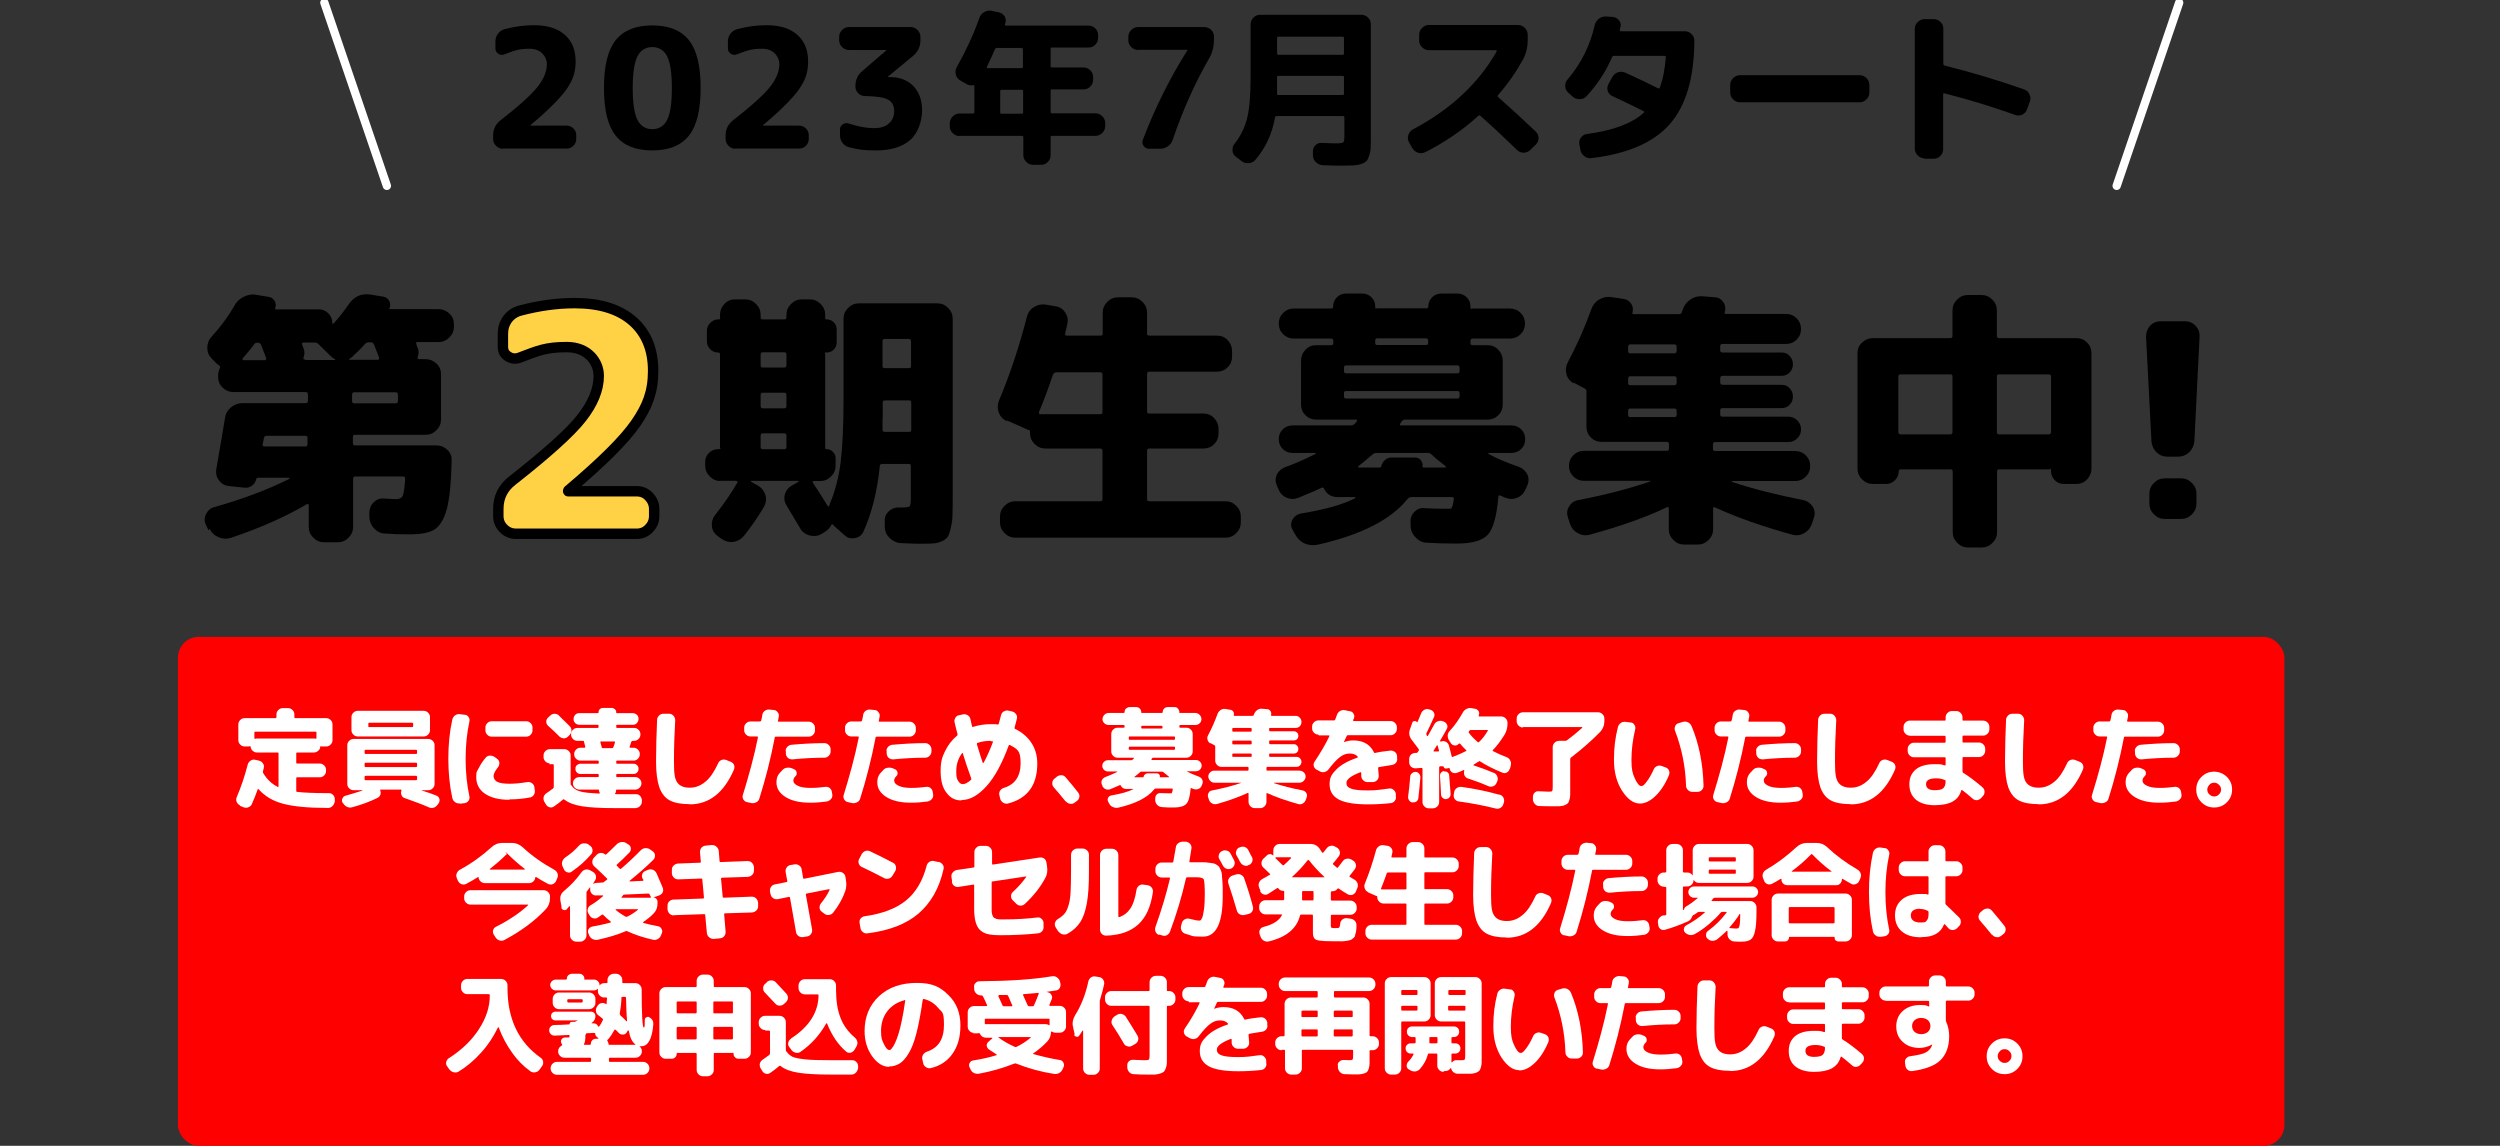
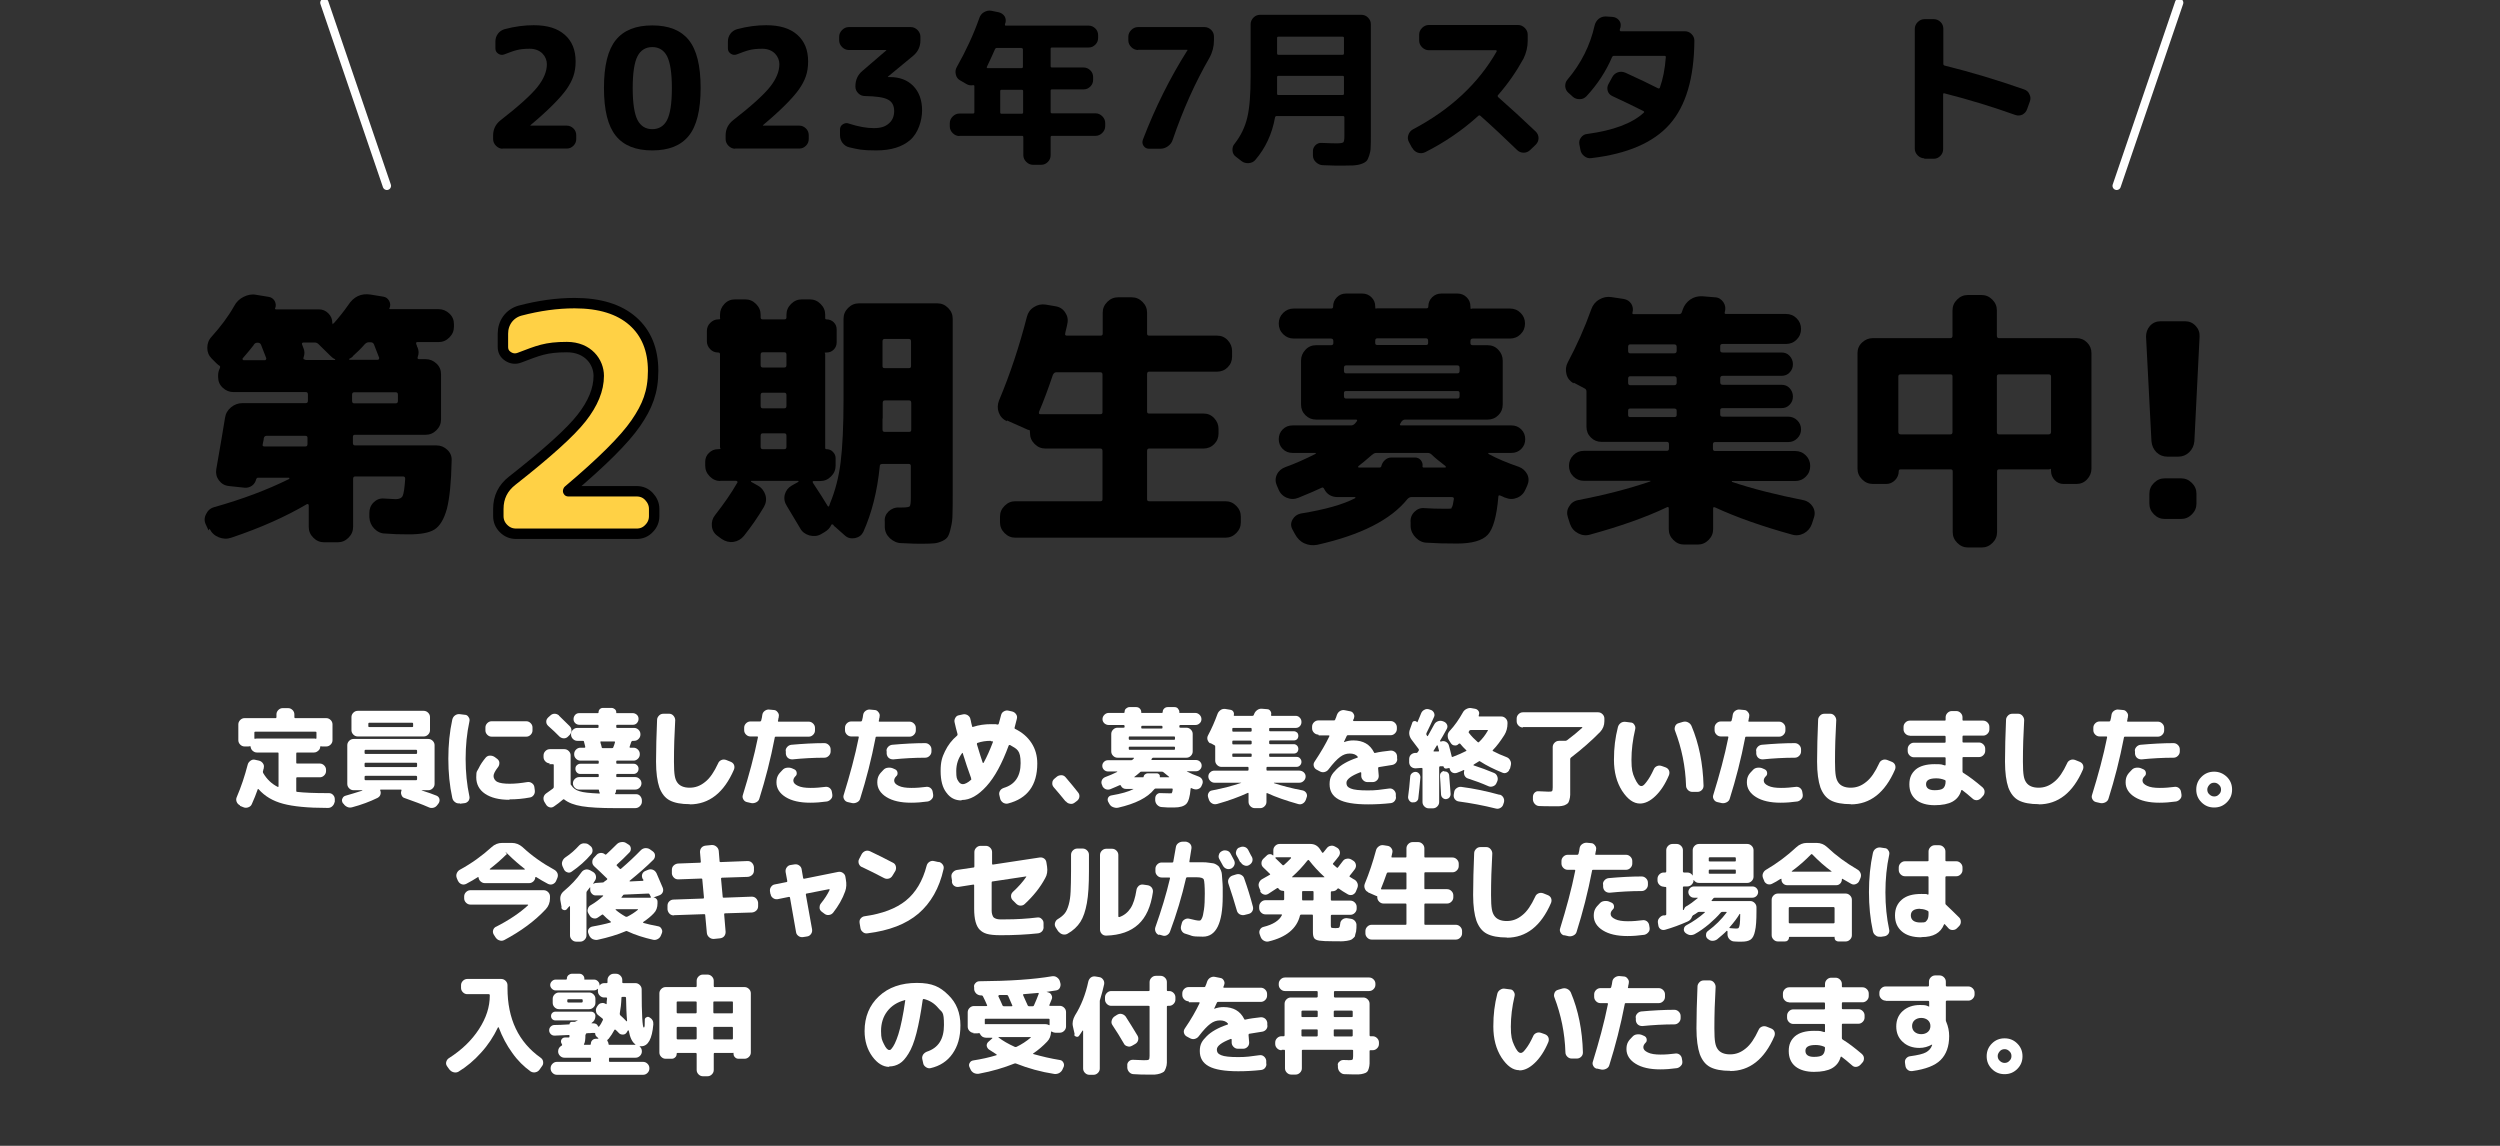
<svg xmlns="http://www.w3.org/2000/svg" id="_レイヤー_1" viewBox="0 0 1200 550">
  <rect x="0" y="0" width="1200" height="550" fill="#333333" stroke="none" />
  <defs>
    <style>.cls-1{fill:#ffd145;stroke:#000;stroke-width:5px;}.cls-1,.cls-2{stroke-linecap:round;stroke-linejoin:round;}.cls-3{fill:#fff;}.cls-4{fill:red;}.cls-2{fill:none;stroke:#fff;stroke-width:4px;}</style>
  </defs>
-   <rect class="cls-4" x="85.4" y="305.7" width="1011.1" height="244.3" rx="10" ry="10" />
  <path class="cls-3" d="m115.1,386.5c-.7-.3-1.2-.9-1.5-1.6-.3-.8-.3-1.5,0-2.2,2.2-5.1,3.9-10.3,5.3-15.7.2-.8.7-1.4,1.4-1.9.7-.5,1.4-.6,2.2-.4l1.8.4c.8.2,1.4.6,1.9,1.3.5.7.6,1.4.4,2.2,0,.2,0,.4-.2.8,0,.3-.1.6-.2.8,0,.3,0,.6.1.8,1.8,3.1,4.2,5.3,7,6.7.2.1.4,0,.4-.3v-15.8c0-.3-.1-.4-.4-.4h-10c-.8,0-1.4-.3-2-.8s-.9-1.2-1-1.9c0-.3-.1-.4-.4-.3-.3,0-.5.1-.7.1h-1.8c-.8,0-1.5-.3-2.1-.9-.6-.6-.9-1.3-.9-2.1v-7.6c0-.8.3-1.5.9-2.1.6-.6,1.3-.9,2.1-.9h14.9c.3,0,.4-.2.4-.5v-1.3c0-.8.3-1.5.9-2.1.6-.6,1.3-.9,2.1-.9h2.6c.8,0,1.5.3,2.1.9.6.6.9,1.3.9,2.1v1.3c0,.3.1.5.4.5h14.9c.8,0,1.5.3,2.1.9.6.6.9,1.3.9,2.1v7.6c0,.8-.3,1.5-.9,2.1-.6.6-1.3.9-2.1.9h-1.8c-.2,0-.5,0-.7-.1-.3,0-.4,0-.4.3,0,.8-.4,1.4-1,1.9-.6.5-1.2.8-2,.8h-8.1c-.3,0-.4.2-.4.5v4.4c0,.3.1.4.4.4h10.9c.8,0,1.5.3,2.1.9.6.6.9,1.3.9,2.1v.6c0,.8-.3,1.5-.9,2.1-.6.6-1.3.9-2.1.9h-10.9c-.3,0-.4.1-.4.4v6.1c0,.3.1.5.4.5,3.4.4,8.3.6,14.5.6h.8c.8,0,1.5.3,2,.9.6.6.8,1.3.8,2.1v1.1c-.2.8-.5,1.5-1.1,2.1-.6.6-1.3.9-2.1.9h-.5c-9.2,0-16.3-.7-21.1-2-4.9-1.3-8.8-3.6-11.8-7,0,0-.1-.1-.2-.1s-.2,0-.2.2c-.8,2.4-1.8,4.7-2.8,7-.3.8-.9,1.3-1.7,1.6s-1.6.3-2.3,0l-1.7-.7Zm8.2-32h27.5c.2,0,.5,0,.7.1.3,0,.4,0,.4-.3v-2.7c0-.3-.2-.4-.5-.4h-28.8c-.3,0-.5.1-.5.4v2.7c0,.3.1.4.4.3.3,0,.5-.1.7-.1Z" />
  <path class="cls-3" d="m164.8,385.9l-.4-.7c-.3-.7-.4-1.3,0-2,.3-.7.8-1.1,1.6-1.3,2.1-.6,4.8-1.4,7.9-2.4,0,0,0-.1,0-.2h-4.2c-.8,0-1.5-.3-2.1-.9-.6-.6-.9-1.3-.9-2.1v-18.6c0-.8.3-1.5.9-2.1.6-.6,1.3-.9,2.1-.9h35.9c.8,0,1.5.3,2.1.9.6.6.9,1.3.9,2.1v18.6c0,.8-.3,1.5-.9,2.1-.6.6-1.3.9-2.1.9h-3.2s0,0,0,.1c2.9.9,5.3,1.8,7.1,2.5.7.3,1.2.8,1.4,1.5.2.7.1,1.4-.3,2.1l-.6.8c-.5.7-1.1,1.2-1.9,1.4-.8.2-1.5.2-2.3-.2-3.4-1.5-7.3-2.9-11.5-4.4-.8-.2-1.3-.7-1.6-1.5s-.3-1.4,0-2.1c0,0,0-.2,0-.3s-.1-.2-.2-.2h-9.7c-.3,0-.4.1-.3.4.3.7.3,1.3.1,2-.2.7-.7,1.2-1.4,1.6-3.7,1.8-7.7,3.3-12.2,4.5-.8.2-1.6.2-2.4-.2-.8-.4-1.4-.9-1.8-1.7Zm38.6-44.7c.8,0,1.5.3,2.1.9.6.6.9,1.3.9,2.1v6.3c0,.8-.3,1.5-.9,2.1-.6.6-1.3.9-2.1.9h-31.7c-.8,0-1.5-.3-2.1-.9-.6-.6-.9-1.3-.9-2.1v-6.3c0-.8.3-1.5.9-2.1.6-.6,1.3-.9,2.1-.9h31.7Zm-28.4,19.2v1c0,.3.2.5.5.5h24.2c.3,0,.5-.2.5-.5v-1c0-.3-.2-.5-.5-.5h-24.2c-.3,0-.5.2-.5.5Zm0,6.2v1.1c0,.3.2.5.5.5h24.2c.3,0,.5-.2.5-.5v-1.1c0-.3-.2-.5-.5-.5h-24.2c-.3,0-.5.2-.5.5Zm0,6.3v1.1c0,.3.2.5.5.5h24.2c.3,0,.5-.2.5-.5v-1.1c0-.3-.2-.5-.5-.5h-24.2c-.3,0-.5.2-.5.5Zm23.3-24.3v-1.2c0-.3-.2-.5-.5-.5h-20.5c-.3,0-.5.2-.5.5v1.2c0,.3.2.4.5.4h20.5c.3,0,.5-.1.5-.4Z" />
  <path class="cls-3" d="m220.7,385.6c-.8.1-1.6,0-2.3-.6-.7-.5-1.1-1.1-1.3-2-1.3-5.9-1.9-12.2-1.9-18.8s.6-12.9,1.9-18.8c.2-.8.6-1.5,1.3-2,.7-.5,1.5-.7,2.3-.6l2.4.3c.8,0,1.4.4,1.8,1.1.5.6.6,1.4.4,2.2-1.2,5.5-1.8,11.5-1.8,17.9s.6,12.3,1.8,17.9c.2.8,0,1.5-.4,2.2-.5.6-1.1,1-1.8,1.1l-2.4.3Zm23.8-1.7c-5,0-8.9-1-11.7-2.9-2.8-1.9-4.2-4.6-4.2-7.9s.4-2.7,1.2-4.4c.8-1.7,1.9-3.3,3.3-5,.5-.6,1.2-1,2.1-1,.8,0,1.6.2,2.3.7l1.2.9c.6.5,1,1.1,1,1.9,0,.8-.2,1.5-.7,2.1-1.4,1.8-2.1,3.2-2.1,4.2s.6,2.2,1.8,2.8c1.2.6,3.2.9,5.9.9s5.5-.3,8.5-.8c.8-.1,1.5,0,2.2.5.7.5,1.1,1.1,1.2,1.9l.2,1.5c.1.8,0,1.6-.5,2.3-.5.7-1.1,1.1-1.9,1.2-3.2.6-6.4.9-9.7.9Zm8.1-37.7c.8,0,1.5.3,2.1.9.6.6.9,1.3.9,2.1v1.4c0,.8-.3,1.5-.9,2.1-.6.6-1.3.9-2.1.9h-16.6c-.8,0-1.5-.3-2.1-.9-.6-.6-.9-1.3-.9-2.1v-1.4c0-.8.3-1.5.9-2.1.6-.6,1.3-.9,2.1-.9h16.6Z" />
  <path class="cls-3" d="m263.9,366.4c-.8,0-1.5-.3-2.1-.9-.6-.6-.9-1.3-.9-2.1v-.8c0-.8.3-1.5.9-2.1s1.3-.9,2.1-.9h7c.8,0,1.5.3,2.1.9.6.6.9,1.3.9,2.1v13.5c0,.3,0,.6.3.8.9,1.4,2.2,2.4,4,2.9,1.8.6,4.9.9,9.5,1.1,0,0,.1,0,.2-.1,0,0,0-.2,0-.2-.2-.4-.4-.8-.4-1.2s-.1-.4-.4-.4h-9.1c-.8,0-1.5-.3-2.1-.9-.6-.6-.9-1.3-.9-2.1s.3-1.5.9-2.1c.6-.6,1.3-.9,2.1-.9h9c.3,0,.4-.1.4-.4v-.6c0-.3-.1-.5-.4-.5h-8.4c-.7,0-1.2-.2-1.7-.7-.5-.5-.7-1.1-.7-1.8s.2-1.3.7-1.7c.5-.5,1.1-.7,1.7-.7h8.4c.3,0,.4-.2.4-.5v-.6c0-.3-.1-.4-.4-.4h-8.4c-.8,0-1.5-.3-2.1-.9-.6-.6-.9-1.3-.9-2.1v-.2c0-.8.3-1.5.9-2.1.6-.6,1.3-.9,2.1-.9h2c.1,0,.2,0,.3-.2,0-.1.1-.2,0-.3,0-.3-.3-1.1-.6-2.4,0-.3-.2-.4-.5-.4h-2.7c-.8,0-1.5-.3-2.1-.9-.6-.6-.9-1.3-.9-2.1v-.2c0-.8.3-1.5.9-2.1.6-.6,1.3-.9,2.1-.9h9.8c.3,0,.4-.1.4-.4v-.7c0-.3-.1-.4-.4-.4h-8.8c-.8,0-1.5-.3-2-.8-.6-.6-.8-1.2-.8-2s.3-1.4.8-2c.6-.6,1.2-.8,2-.8h8.9c.2,0,.3-.1.3-.4,0-.6.2-1.1.6-1.5.4-.4.9-.6,1.5-.6h4.1c.6,0,1.1.2,1.6.6.5.4.7.9.7,1.5s.1.4.3.4h7.6c.8,0,1.4.3,2,.8.6.6.8,1.2.8,2s-.3,1.4-.8,2c-.6.6-1.2.8-2,.8h-7.5c-.3,0-.4.1-.4.4v.7c0,.3.1.4.4.4h8.2c.8,0,1.5.3,2.1.9.6.6.9,1.3.9,2.1v.2c0,.8-.3,1.5-.9,2.1s-1.3.9-2.1.9h-.8c-.2,0-.4.2-.6.5-.3.9-.6,1.7-.8,2.4,0,.3,0,.4.3.4h1.6c.8,0,1.5.3,2.1.9.6.6.9,1.3.9,2.1v.2c0,.8-.3,1.5-.9,2.1s-1.3.9-2.1.9h-7.9c-.3,0-.4.1-.4.4v.6c0,.3.1.5.4.5h7.9c.7,0,1.2.2,1.7.7.5.5.7,1,.7,1.7s-.2,1.3-.7,1.8c-.5.5-1.1.7-1.7.7h-7.9c-.3,0-.4.2-.4.5v.6c0,.3.1.4.4.4h8.7c.8,0,1.5.3,2.1.9.6.6.9,1.3.9,2.1s-.3,1.5-.9,2.1c-.6.6-1.3.9-2.1.9h-8.8c-.2,0-.4.1-.4.4,0,.5-.1,1-.4,1.4-.2.2-.1.4.2.4h9.8c.8,0,1.5.3,2,.9.5.6.8,1.3.8,2.1v.7c0,.8-.4,1.5-1,2.1s-1.4.9-2.2.9h-9.7c-6.9,0-12.2-.3-15.9-.9s-6.5-1.7-8.4-3.2c-.2-.2-.5-.2-.7,0-1.4,1.2-2.8,2.3-4.3,3.3-.7.5-1.4.6-2.1.4s-1.3-.6-1.7-1.3l-.8-1.3c-.4-.7-.5-1.4-.4-2.2.2-.8.6-1.4,1.3-1.9,1.2-.8,2.2-1.6,3.2-2.3.2-.2.4-.4.4-.7v-10.6c0-.3-.2-.4-.5-.4h-1.7Zm4.4-22.9c1.5,1.5,3.2,3.1,5.1,5,.6.6.9,1.3.9,2.1s-.3,1.5-.8,2.1l-.8.8c-.6.6-1.2.9-2,.9-.8,0-1.5-.3-2.1-.8-1.6-1.6-3.4-3.4-5.5-5.2-.6-.6-.9-1.2-.9-2,0-.8.3-1.4.9-2l1-.9c.6-.6,1.3-.9,2.1-.9s1.5.3,2.1.8Zm20.3,12.3c-.3,0-.4.1-.4.4,0,.3.1.7.3,1.2.1.5.2.9.3,1.2,0,.3.2.5.5.5h4.5c.3,0,.5-.1.6-.4,0-.2.2-.5.4-1.1.2-.6.3-1,.4-1.3,0-.3,0-.4-.3-.4h-6.3Z" />
  <path class="cls-3" d="m331.1,386c-4.1,0-7.3-.6-9.6-1.8-2.3-1.2-3.9-3.3-5-6.2-1-2.9-1.6-7.1-1.6-12.4s.2-13.7.5-20.1c0-.8.4-1.5,1-2.1.6-.6,1.3-.8,2.1-.8h2.8c.8,0,1.5.4,2,1,.5.6.8,1.3.8,2.1-.4,6.8-.6,13.4-.6,19.9s.5,8.4,1.6,10c1.1,1.6,3.1,2.5,5.9,2.5s5.2-.9,7.5-2.8c2.3-1.8,4.3-4.8,6.2-8.9.3-.8.9-1.3,1.6-1.6.7-.3,1.5-.3,2.3,0l2,.8c.8.3,1.4.8,1.7,1.5.3.7.3,1.5,0,2.3-4.8,11.1-11.9,16.7-21.3,16.7Z" />
  <path class="cls-3" d="m358.5,385c-.8-.2-1.3-.6-1.7-1.3-.4-.7-.5-1.4-.2-2.2,2.9-9.4,5.4-18.5,7.2-27.5,0-.1,0-.2,0-.3,0-.1-.2-.2-.3-.2h-3.3c-.8,0-1.5-.3-2.1-.9-.6-.6-.9-1.3-.9-2.1v-1.2c0-.8.3-1.5.9-2.1.6-.6,1.3-.9,2.1-.9h4.6c.3,0,.5-.2.6-.5,0-.3.2-.7.3-1.3.1-.6.2-1,.2-1.3.1-.8.5-1.5,1.2-2,.7-.5,1.4-.7,2.2-.6l2.1.2c.8,0,1.4.4,1.9,1.1.5.6.7,1.3.5,2.1,0,.2,0,.5-.2,1,0,.5-.1.8-.2,1,0,.3,0,.4.4.4h14.4c.8,0,1.5.3,2.1.9.6.6.9,1.3.9,2.1v1.2c0,.8-.3,1.5-.9,2.1-.6.6-1.3.9-2.1.9h-15.8c-.3,0-.5.1-.5.4-2,10.4-4.5,20.1-7.4,29.3-.2.8-.7,1.4-1.5,1.8s-1.5.5-2.3.4l-2.2-.5Zm37.5-7.3c.8-.1,1.5,0,2.2.5.6.5,1,1.1,1.1,1.9l.2,1.2c.1.8,0,1.6-.6,2.2-.5.6-1.1,1-1.9,1.2-2.8.4-5.5.6-8.1.6-5,0-8.9-.9-11.8-2.7-2.9-1.8-4.4-4.2-4.4-7s.9-4,2.8-5.9c.6-.7,1.3-1.1,2.3-1.2.9-.1,1.8,0,2.6.4l.9.4c.6.3,1,.8,1.1,1.5.1.7,0,1.3-.6,1.8-.7.7-1,1.4-1,2.1,0,1,.7,1.8,2.2,2.5,1.4.7,3.5,1,6.1,1s4.6-.2,7.1-.5Zm-15.7-13.2c-.8,0-1.5-.2-2.1-.7-.6-.5-.9-1.2-1-2v-1c-.2-.8,0-1.5.6-2.2.5-.6,1.2-1,2-1.1,5.6-.5,10.9-.8,15.9-.8.8,0,1.5.3,2.1.9.6.6.9,1.3.9,2.1v1c0,.8-.3,1.5-.9,2.1-.6.6-1.3.9-2.1.9-5.2,0-10.3.3-15.3.8Z" />
  <path class="cls-3" d="m406.9,385c-.8-.2-1.3-.6-1.7-1.3-.4-.7-.5-1.4-.2-2.2,2.9-9.4,5.4-18.5,7.2-27.5,0-.1,0-.2,0-.3,0-.1-.2-.2-.3-.2h-3.3c-.8,0-1.5-.3-2.1-.9-.6-.6-.9-1.3-.9-2.1v-1.2c0-.8.3-1.5.9-2.1.6-.6,1.3-.9,2.1-.9h4.6c.3,0,.5-.2.6-.5,0-.3.2-.7.3-1.3.1-.6.2-1,.2-1.3.1-.8.5-1.5,1.2-2,.7-.5,1.4-.7,2.2-.6l2.1.2c.8,0,1.4.4,1.9,1.1.5.6.7,1.3.5,2.1,0,.2,0,.5-.2,1,0,.5-.1.8-.2,1,0,.3,0,.4.4.4h14.4c.8,0,1.5.3,2.1.9.6.6.9,1.3.9,2.1v1.2c0,.8-.3,1.5-.9,2.1-.6.6-1.3.9-2.1.9h-15.8c-.3,0-.5.1-.5.4-2,10.4-4.5,20.1-7.4,29.3-.2.8-.7,1.4-1.5,1.8s-1.5.5-2.3.4l-2.2-.5Zm37.5-7.3c.8-.1,1.5,0,2.2.5.6.5,1,1.1,1.1,1.9l.2,1.2c.1.8,0,1.6-.6,2.2-.5.6-1.1,1-1.9,1.2-2.8.4-5.5.6-8.1.6-5,0-8.9-.9-11.8-2.7-2.9-1.8-4.4-4.2-4.4-7s.9-4,2.8-5.9c.6-.7,1.3-1.1,2.3-1.2.9-.1,1.8,0,2.6.4l.9.4c.6.3,1,.8,1.1,1.5.1.7,0,1.3-.6,1.8-.7.7-1,1.4-1,2.1,0,1,.7,1.8,2.2,2.5,1.4.7,3.5,1,6.1,1s4.6-.2,7.1-.5Zm-15.7-13.2c-.8,0-1.5-.2-2.1-.7-.6-.5-.9-1.2-1-2v-1c-.2-.8,0-1.5.6-2.2.5-.6,1.2-1,2-1.1,5.6-.5,10.9-.8,15.9-.8.8,0,1.5.3,2.1.9.6.6.9,1.3.9,2.1v1c0,.8-.3,1.5-.9,2.1-.6.6-1.3.9-2.1.9-5.2,0-10.3.3-15.3.8Z" />
  <path class="cls-3" d="m461.4,384.2c-2.9,0-5.3-1.2-7.1-3.7-1.9-2.4-2.8-5.9-2.8-10.4s.7-6.6,2.1-9.5c1.4-2.9,3.3-5.4,5.8-7.5.2-.2.3-.4.2-.8-.5-1.8-1-3.7-1.4-5.6-.2-.8,0-1.5.4-2.2.4-.7,1-1.1,1.8-1.2l1.8-.4c.8-.2,1.6,0,2.3.4.7.5,1.2,1.1,1.3,1.9.1.4.3,1,.4,1.8.2.8.3,1.3.4,1.6,0,.3.2.4.5.3,2.7-.9,5.6-1.3,8.6-1.3s2.1,0,3.1.2c.3,0,.5-.1.6-.4.4-1.3.7-2.7,1.1-4.1.2-.8.6-1.4,1.3-1.8.7-.4,1.4-.6,2.2-.4l1.8.4c.8.2,1.4.6,1.9,1.3.5.7.6,1.4.4,2.2-.4,1.6-.8,3.1-1.1,4.3,0,.3,0,.5.3.6,3.3,1.6,5.9,3.8,7.8,6.7,1.9,2.9,2.8,6.2,2.8,9.9,0,10.4-4.7,16.8-14.1,19.2-.8.2-1.6,0-2.3-.4-.7-.5-1.2-1.1-1.4-1.9l-.4-1.7c-.2-.7-.1-1.4.3-2.1.4-.7,1-1.1,1.8-1.4,5.4-1.6,8.1-5.6,8.1-11.9s-1.7-6.7-5.1-8.7c-.2-.1-.4,0-.6.2-3.2,8.7-6.7,15.2-10.7,19.6-4,4.4-7.9,6.6-11.8,6.6Zm.4-22.7c-1.8,2.4-2.8,5.3-2.8,8.6s.3,3.7.9,4.7c.6,1.1,1.4,1.6,2.3,1.6s2.4-.7,3.9-2.1c.2-.2.2-.4,0-.7,0,0,0,0,0-.2-1.3-3.6-2.7-7.6-4-11.9,0,0,0-.1-.2-.1,0,0-.2,0-.2,0Zm13.8-5.9c-2.3,0-4.4.3-6.4,1-.2,0-.3.3-.3.6,1.2,4,2.1,6.9,2.8,8.9,0,0,0,.1.2.1,0,0,.1,0,.2,0,1.6-2.9,3.1-6.3,4.5-10,0-.3,0-.4-.3-.4s-.2,0-.3,0c-.1,0-.2,0-.3,0Z" />
  <path class="cls-3" d="m511.5,384.7c-2.2-2.7-4.1-5-5.7-6.8-.5-.6-.8-1.3-.7-2.1,0-.8.4-1.5,1-2l1.2-1c.6-.5,1.4-.7,2.2-.7.8,0,1.5.4,2,1,2.5,2.9,4.5,5.4,6,7.3.5.6.7,1.3.6,2.1-.1.8-.5,1.4-1.1,1.9l-1.2.9c-.7.5-1.4.7-2.2.5-.8-.1-1.5-.5-2-1.2Z" />
  <path class="cls-3" d="m529.2,377.3l-.3-.7c-.3-.7-.3-1.4,0-2.1.3-.7.9-1.2,1.6-1.5,1.9-.7,3.8-1.5,5.8-2.5,0,0,0-.1-.1-.2h-4.4c-.7,0-1.4-.3-1.9-.8-.5-.5-.8-1.1-.8-1.9s.3-1.4.8-1.9c.5-.5,1.1-.8,1.9-.8h11.2c.3,0,.5-.1.8-.4s0,0,.2-.2c0,0,.1-.1.2-.2.2-.2.1-.4-.2-.4h-7.6c-.8,0-1.5-.3-2.1-.9-.6-.6-.9-1.3-.9-2.1v-8.4c0-.8.3-1.5.9-2.1.6-.6,1.3-.9,2.1-.9h2.9c.3,0,.5-.1.5-.4v-.4c0-.3-.2-.5-.5-.5h-7.1c-.8,0-1.5-.3-2.1-.8-.6-.6-.9-1.2-.9-2s.3-1.5.9-2.1c.6-.6,1.3-.9,2.1-.9h7.2c.3,0,.4-.1.4-.4,0-.7.2-1.3.7-1.7s1-.7,1.7-.7h3.1c.7,0,1.3.2,1.8.7.5.5.7,1.1.7,1.7s.1.4.4.4h9.5c.2,0,.4-.1.4-.4,0-.7.2-1.2.7-1.7.5-.5,1.1-.7,1.8-.7h3.1c.7,0,1.3.2,1.7.7s.7,1,.7,1.7.1.4.4.4h7.2c.8,0,1.5.3,2.1.9.6.6.9,1.3.9,2.1s-.3,1.5-.9,2c-.6.6-1.3.8-2.1.8h-7.1c-.3,0-.5.2-.5.5v.4c0,.3.2.4.5.4h2.9c.8,0,1.5.3,2.1.9.6.6.9,1.3.9,2.1v8.4c0,.8-.3,1.5-.9,2.1-.6.6-1.3.9-2.1.9h-15.9c-.3,0-.5.1-.7.4,0,0,0,0-.1.2,0,0,0,.1-.1.2-.1.2,0,.3.2.3h21.2c.7,0,1.4.3,1.9.8.5.5.8,1.1.8,1.9s-.3,1.4-.8,1.9c-.5.5-1.1.8-1.9.8h-4.4s0,0,0,0,0,0,0,.1c1.7.9,3.6,1.7,5.8,2.5.7.3,1.3.8,1.6,1.5.3.7.3,1.4,0,2.1l-.3.7c-.3.8-.8,1.3-1.6,1.6-.8.3-1.5.3-2.3,0-.1,0-.3,0-.5-.2-.2,0-.4-.1-.5-.2-.3-.1-.4,0-.4.3-.3,3.7-1,6.2-2.1,7.3-1.1,1.1-3,1.7-5.9,1.7s-3.5,0-5.8-.2c-.8,0-1.6-.4-2.2-1-.6-.6-.9-1.3-1-2.2v-.8c0-.8.2-1.5.7-2,.6-.6,1.2-.8,2-.7,1.1,0,2.5.1,4.1.1s1,0,1.2-.3c.2-.2.3-.7.4-1.5,0-.3,0-.5-.4-.5h-7.8c-.2,0-.5.1-.7.4-3.2,4-9,6.9-17.3,8.8-.9.2-1.7,0-2.5-.3s-1.4-.9-1.8-1.7l-.5-.9c-.3-.7-.3-1.3,0-1.9.3-.6.9-1,1.6-1.1,4.7-.8,8.2-1.8,10.5-3,0,0,0,0,0-.1s0,0-.1,0h-3.3c-1.2,0-2.1-.5-2.6-1.6-.1-.3-.3-.3-.6-.2-.8.4-2.3,1-4.4,1.9-.8.3-1.5.3-2.3,0-.7-.3-1.3-.9-1.6-1.6Zm12.6-23.3v.6c0,.3.1.5.4.5h21.4c.3,0,.4-.2.4-.5v-.6c0-.3-.1-.5-.4-.5h-21.4c-.3,0-.4.2-.4.5Zm.4,5.9h21.4c.3,0,.4-.2.4-.5v-.6c0-.3-.1-.4-.4-.4h-21.4c-.3,0-.4.1-.4.4v.6c0,.3.1.5.4.5Zm5,10.8c-1.2,1-2.1,1.8-2.7,2.2,0,0,0,.1,0,.2s0,0,.1,0h4c.2,0,.3,0,.3-.2.1-.5.3-.9.7-1.2.4-.3.8-.5,1.2-.5h4.5c.5,0,.8.2,1.1.5.3.3.4.7.3,1.2,0,.1,0,.2.2.2h4.2c0,0,.1,0,.1,0,0,0,0-.1,0-.2-1.2-1-2.1-1.7-2.7-2.2-.2-.2-.5-.3-.8-.3h-9.8c-.3,0-.6.1-.8.3Zm.6-21.8v.4c0,.3.1.4.4.4h9.4c.3,0,.4-.1.4-.4v-.4c0-.3-.1-.5-.4-.5h-9.4c-.3,0-.4.2-.4.5Z" />
  <path class="cls-3" d="m581,356.9c-.7-.4-1.1-1-1.4-1.8-.2-.8-.1-1.5.3-2.2,1.7-3.2,3.2-6.6,4.5-10.2.3-.8.8-1.4,1.5-1.9.7-.5,1.5-.6,2.3-.5l2.4.4c.6.1,1.1.4,1.4.9.3.5.4,1.1.2,1.7,0,.2,0,.3.3.3h8.7c.3,0,.5-.1.6-.4l.2-.5c.3-.8.8-1.4,1.5-1.9.7-.5,1.5-.7,2.3-.6l2.4.2c.7,0,1.2.3,1.6.9.4.6.5,1.2.3,1.9,0,.2,0,.4.3.4h11.5c.8,0,1.5.3,2,.9.6.6.8,1.3.8,2.1s-.3,1.5-.8,2c-.6.6-1.2.8-2,.8h-12.2c-.3,0-.5.1-.5.4v.8c0,.3.2.4.5.4h11.3c.6,0,1.1.2,1.6.6.4.4.6,1,.6,1.6s-.2,1.2-.6,1.6c-.4.4-.9.6-1.6.6h-11.3c-.3,0-.5.2-.5.5v.8c0,.3.2.5.5.5h11.3c.6,0,1.1.2,1.6.7.4.4.6,1,.6,1.6s-.2,1.2-.6,1.6c-.4.4-.9.6-1.6.6h-11.3c-.3,0-.5.1-.5.4v.8c0,.3.2.4.5.4h12.6c.7,0,1.3.2,1.7.7.5.5.7,1.1.7,1.7s-.2,1.2-.7,1.7c-.5.5-1,.7-1.7.7h-14c-.3,0-.4.2-.4.5v.8c0,.3.1.5.4.5h15.4c.8,0,1.5.3,2.1.8.6.6.9,1.2.9,2s-.3,1.5-.9,2.1c-.6.6-1.3.9-2.1.9h-12.2s0,0,0,.2c3.9,1.3,8.5,2.5,13.8,3.5.8.2,1.3.6,1.7,1.2.4.7.5,1.4.2,2.1l-.4,1.2c-.3.8-.8,1.4-1.5,1.8s-1.5.5-2.3.2c-5.7-1.6-10.6-3.3-14.7-5.2-.3-.1-.4,0-.4.2v4c0,.8-.3,1.5-.9,2.1-.6.6-1.3.9-2.1.9h-2.6c-.8,0-1.5-.3-2.1-.9s-.9-1.3-.9-2.1v-4c0-.3-.1-.4-.4-.3-4.1,1.9-9,3.7-14.7,5.3-.8.2-1.6.2-2.3-.2-.8-.4-1.3-1-1.6-1.8l-.4-1.2c-.2-.7-.2-1.4.2-2.1.4-.7.9-1.1,1.7-1.2,5.2-1,9.8-2.2,13.9-3.6.1,0,.1-.1,0-.1h-12.7c-.8,0-1.5-.3-2.1-.9-.6-.6-.9-1.3-.9-2.1s.3-1.5.9-2c.6-.6,1.3-.8,2.1-.8h15.9c.3,0,.4-.2.4-.5v-.8c0-.3-.1-.5-.4-.5h-12.6c-.8,0-1.5-.3-2.1-.9-.6-.6-.9-1.3-.9-2.1v-6.8c0-.3-.1-.5-.4-.6l-2-1.1Zm10.5-7v.8c0,.3.1.5.4.5h8.4c.3,0,.5-.2.5-.5v-.8c0-.3-.2-.5-.5-.5h-8.4c-.3,0-.4.2-.4.5Zm0,6.1v.8c0,.3.1.5.4.5h8.4c.3,0,.5-.2.5-.5v-.8c0-.3-.2-.5-.5-.5h-8.4c-.3,0-.4.2-.4.5Zm0,6.1v.8c0,.3.1.4.4.4h8.4c.3,0,.5-.1.5-.4v-.8c0-.3-.2-.4-.5-.4h-8.4c-.3,0-.4.1-.4.4Z" />
  <path class="cls-3" d="m632.8,352.6c-.8,0-1.5-.3-2.1-.9-.6-.6-.9-1.3-.9-2.1v-.8c0-.8.3-1.5.9-2.1.6-.6,1.3-.9,2.1-.9h7.5c.3,0,.5-.1.6-.4,0-.2.2-.5.4-1,.2-.5.3-.9.4-1.2.3-.8.8-1.5,1.5-1.9.7-.4,1.5-.6,2.3-.4l2.5.5c.8.1,1.3.5,1.7,1.2.4.6.5,1.3.2,2.1,0,.1,0,.3-.2.5s-.1.4-.2.5c0,.2,0,.4.3.4h17.7c.8,0,1.5.3,2.1.9.6.6.9,1.3.9,2.1v.8c0,.8-.3,1.5-.9,2.1s-1.3.9-2.1.9h-20.5c-.3,0-.5.1-.6.4-.8,1.8-1.3,2.7-1.3,2.8h0c0,.1.1.1.1.1,1.6-.6,3-.8,4.4-.8,4.7,0,8,1.9,9.9,5.7.1.3.3.4.6.3,2.1-.5,4.5-.8,7.2-1.1.8-.1,1.5.1,2.2.6s1,1.2,1.1,2v1c.2.8,0,1.5-.5,2.2-.5.6-1.2,1-2,1.1-1.9.3-4,.6-6.2,1-.3,0-.4.3-.4.6.2,2,.3,3.2.3,3.6,0,.8-.2,1.5-.8,2.1s-1.3.9-2.1.9h-2.5c-.8,0-1.5-.3-2.1-.9-.6-.6-.9-1.3-.9-2.1,0-.6,0-1.1,0-1.4,0-.1,0-.2-.2-.3-.1,0-.2,0-.3,0-4.4,1.7-6.6,3.4-6.6,5s.7,2.2,2.1,2.8c1.4.6,4.1.9,8.1.9s5.8-.3,10.2-.9c.8-.1,1.5,0,2.2.6.6.5,1,1.2,1.1,1.9v1.2c.2.8,0,1.5-.5,2.2-.5.7-1.2,1-1.9,1.1-3.6.4-7.2.6-10.9.6-6.6,0-11.3-.8-14.2-2.4-2.9-1.6-4.3-4-4.3-7.3s1.1-4.9,3.3-7.1c2.2-2.2,5.5-4.1,10-5.6.3-.1.3-.3.2-.5-.8-1-2.1-1.5-3.8-1.5s-3.1.5-4.6,1.6c-1.5,1.1-3.4,3.1-5.6,6-.5.7-1.2,1.1-2,1.3-.8.2-1.6,0-2.3-.4l-1.5-.8c-.7-.4-1.1-1-1.3-1.7-.2-.8,0-1.5.4-2.1,3-4.5,5.4-8.6,7.1-12.2.1-.2,0-.4-.3-.4h-4.8Z" />
  <path class="cls-3" d="m678,385.2c-.7-.1-1.2-.4-1.6-1-.4-.6-.6-1.2-.5-1.9.4-2.7.7-5.9,1-9.5,0-.7.4-1.3.9-1.7.5-.4,1.1-.6,1.7-.6.7,0,1.3.4,1.7.9.4.5.6,1.1.6,1.7-.3,3.9-.7,7.2-1,10,0,.7-.4,1.2-.9,1.6-.5.4-1.2.5-1.8.4Zm46.6-16.1c-.2.8-.6,1.3-1.3,1.7-.7.4-1.4.4-2.1.1-4.2-1.7-7.8-3.5-10.7-5.4-.2-.2-.5-.2-.7,0-.3.2-.8.5-1.3.8-.6.3-.9.6-1.1.7-.2.2-.3.3,0,.4,3.4,1.1,6.6,2.3,9.7,3.6.8.3,1.3.9,1.6,1.7.3.8.3,1.6,0,2.3l-.4.9c-.3.7-.8,1.2-1.6,1.5-.8.3-1.5.3-2.2,0-3.4-1.5-6.7-2.7-9.8-3.7-.8-.2-1.3-.7-1.7-1.4-.3-.7-.4-1.4-.2-2.2v-.3c.1,0,.1-.1,0-.2,0,0-.2,0-.2,0-.8.4-1.8.8-3.1,1.3-.8.3-1.5.3-2.2,0-.7-.3-1.2-.9-1.4-1.7v-.2c-.1-.3-.3-.4-.6-.3l-1,.2c-.7.1-1.2-.2-1.4-.9,0-.1,0-.2-.2-.2h-1.5c-.3.1-.4.3-.4.6v16.6c0,.8-.3,1.5-.9,2.1-.6.6-1.3.9-2.1.9h-2c-.8,0-1.5-.3-2.1-.9-.6-.6-.9-1.3-.9-2.1v-16c0-.3-.2-.4-.5-.4l-2.8.2c-.8,0-1.5-.2-2.1-.7-.6-.5-.9-1.2-1-2v-1.6c0-.8.2-1.5.7-2.1.6-.6,1.2-.9,2.1-1h.7c.3,0,.5-.2.7-.5,0,0,.1-.2.2-.3.1-.2.2-.3.2-.3.1-.2.1-.4,0-.7-1.1-1.5-2.3-3-3.4-4.5-1.2-1.6-1.5-3.3-.8-5.1l1.1-3.1c.1-.5.5-.7,1-.8.5,0,.9,0,1.2.5.1.1.2.1.3,0,.8-1.8,1.3-3.2,1.7-4.1.3-.8.8-1.4,1.6-1.8.7-.4,1.5-.5,2.3-.2l.6.2c.8.2,1.3.7,1.7,1.4.3.7.4,1.4,0,2.1-1.2,2.7-2.4,5.3-3.6,7.7-.1.3-.1.6,0,.8l.3.5c.1.2.3.2.4,0,.9-1.6,1.9-3.4,3-5.4.4-.8,1-1.3,1.8-1.6.8-.3,1.6-.3,2.4,0l.5.2c.7.3,1.2.8,1.5,1.5.3.7.2,1.4-.2,2.1-1.4,2.5-2.4,4.4-3.2,5.6,0,.2,0,.3.2.3h.4c.8-.3,1.6-.2,2.3.2s1.2,1,1.4,1.8c.1.3.3,1.1.6,2.3.3,1.2.5,2.1.7,2.8,0,.3.2.4.5.3,2.6-1,4.7-1.9,6.4-2.8.2-.1.3-.3,0-.5-1-.9-1.9-1.9-2.8-3-.2-.2-.4-.2-.6,0h-.1c-.6.7-1.2.9-2,.8-.8,0-1.4-.5-1.8-1.1l-.9-1.4c-.5-.7-.6-1.5-.6-2.3s.4-1.6,1-2.2c2.4-2.6,4.4-5.5,6.2-8.7.4-.8,1-1.4,1.8-1.8.8-.4,1.6-.6,2.4-.4l1.7.3c.7.1,1.3.5,1.7,1.1.4.6.4,1.3.1,2h0v.2c-.1.3,0,.4.2.4h10.6c.8,0,1.5.3,2.1.9.6.6.9,1.3.9,2.1v.4c0,2-.5,3.9-1.5,5.5-1.8,2.8-3.6,5.3-5.5,7.2-.2.2-.2.4,0,.5,2.1,1.1,4.3,2.1,6.5,2.9.8.3,1.4.8,1.8,1.6.4.7.5,1.5.3,2.3l-.4,1.7Zm-34.2-8.4c.3,0,.4-.2.3-.5,0-.2-.2-.6-.3-1.1-.1-.5-.2-.9-.3-1.2,0,0,0-.1-.2-.1,0,0-.1,0-.2,0-.2.3-.4.7-.8,1.3-.4.6-.6,1-.8,1.3-.1.2,0,.3.2.3h2Zm2.8,9.6c.6,0,1.1,0,1.6.4.5.4.7.8.8,1.4.3,3.3.5,6.3.7,9,0,.7-.2,1.2-.6,1.7-.4.5-1,.7-1.6.8-.6,0-1.2-.2-1.6-.6-.5-.4-.7-.9-.8-1.6-.2-4.4-.4-7.4-.5-8.8,0-.6,0-1.2.5-1.7.4-.5.9-.8,1.5-.8Zm26.6,11.1c.8.2,1.4.7,1.8,1.4.4.7.5,1.5.3,2.3l-.3.9c-.2.8-.7,1.4-1.4,1.8s-1.4.5-2.2.3c-6-1.5-11.9-2.6-17.8-3.4-.8-.1-1.4-.5-1.9-1.1-.5-.7-.6-1.4-.5-2.2l.2-1.2c.1-.8.5-1.4,1.2-1.9.7-.5,1.4-.7,2.2-.6,6.2.8,12.3,2.1,18.4,3.8Zm-5.6-30.7c0,0,0-.1,0-.2,0,0-.1-.1-.2-.1h-8c-.3,0-.5.1-.7.3,0,0,0,0-.1.2,0,0,0,.1-.1.2-.2.2-.2.5,0,.7,1.2,1.6,2.7,3.1,4.2,4.4.2.2.4.2.6,0,1.6-1.5,3-3.3,4.2-5.4Z" />
  <path class="cls-3" d="m731,349.2c-.8,0-1.5-.3-2.1-.9-.6-.6-.9-1.3-.9-2.1v-1.3c0-.8.3-1.5.9-2.1.6-.6,1.3-.9,2.1-.9h36.1c.8,0,1.5.3,2.1.9.6.6.9,1.3.9,2.1v1.3c0,2-.7,3.7-2,5.1-4.2,4.3-8.9,8.4-14,12.3-.2.2-.4.4-.4.7v13.5c0,1.6,0,2.8,0,3.7,0,.9-.2,1.8-.4,2.5-.2.8-.5,1.4-.9,1.7-.3.3-.9.6-1.6.9-.8.2-1.6.4-2.4.4-.9,0-2,0-3.6,0-2.2,0-4.2,0-5.9-.1-.8,0-1.5-.3-2.1-.9-.6-.6-.9-1.3-1-2.1v-1.3c0-.8.2-1.4.7-2,.6-.6,1.2-.9,2-.8,2.3.1,3.9.2,4.7.2s1.6,0,1.8-.3c.2-.2.3-.8.3-1.8v-19.3c0-.8.3-1.5.9-2.1.6-.6,1.3-.9,2.1-.9h3.1c.2,0,.5-.1.8-.3,2.7-2,5.1-4,7.3-6,0,0,0-.1,0-.2,0,0,0-.1-.2-.1h-28.3Z" />
  <path class="cls-3" d="m787.2,385.7c-3.1,0-5.9-2-8.6-6.1-2.6-4.1-3.9-9-3.9-14.9s.6-10.5,1.9-15.7c.2-.8.7-1.5,1.4-2,.7-.5,1.5-.6,2.4-.5l2.3.3c.8,0,1.4.4,1.8,1.1.4.6.6,1.3.4,2.1-1.2,5.1-1.8,10-1.8,14.7s.5,6.5,1.6,8.9c1.1,2.4,2.1,3.7,3.1,3.7s1.5-.7,2.6-2.1c1.1-1.4,2.2-3.3,3.4-5.9.3-.8.9-1.3,1.6-1.6s1.5-.3,2.3,0l1.7.6c.8.3,1.4.8,1.7,1.5.3.7.3,1.5,0,2.3-1.8,4.3-4,7.6-6.5,10s-5,3.6-7.4,3.6Zm22.1-8.6c-.3-9.3-2.1-18-5.3-26.4-.3-.7-.2-1.4.1-2.2.3-.7.9-1.2,1.7-1.4l2-.6c.8-.2,1.6-.2,2.4.2.8.4,1.3.9,1.7,1.7,3.6,8.5,5.5,18.1,5.8,28.7,0,.8-.2,1.5-.8,2.1-.6.6-1.3.9-2.1.9h-2.5c-.8,0-1.5-.3-2.1-.9-.6-.6-.9-1.3-.9-2.1Z" />
  <path class="cls-3" d="m824.3,385c-.8-.2-1.3-.6-1.7-1.3-.4-.7-.5-1.4-.2-2.2,2.9-9.4,5.4-18.5,7.2-27.5,0-.1,0-.2,0-.3,0-.1-.2-.2-.3-.2h-3.3c-.8,0-1.5-.3-2.1-.9-.6-.6-.9-1.3-.9-2.1v-1.2c0-.8.3-1.5.9-2.1.6-.6,1.3-.9,2.1-.9h4.6c.3,0,.5-.2.6-.5,0-.3.2-.7.3-1.3.1-.6.2-1,.2-1.3.1-.8.5-1.5,1.2-2,.7-.5,1.4-.7,2.2-.6l2.1.2c.8,0,1.4.4,1.9,1.1.5.6.7,1.3.5,2.1,0,.2,0,.5-.2,1,0,.5-.1.8-.2,1,0,.3,0,.4.4.4h14.4c.8,0,1.5.3,2.1.9.6.6.9,1.3.9,2.1v1.2c0,.8-.3,1.5-.9,2.1-.6.6-1.3.9-2.1.9h-15.8c-.3,0-.5.1-.5.4-2,10.4-4.5,20.1-7.4,29.3-.2.8-.7,1.4-1.5,1.8s-1.5.5-2.3.4l-2.2-.5Zm37.5-7.3c.8-.1,1.5,0,2.2.5.6.5,1,1.1,1.1,1.9l.2,1.2c.1.8,0,1.6-.6,2.2-.5.6-1.1,1-1.9,1.2-2.8.4-5.5.6-8.1.6-5,0-8.9-.9-11.8-2.7-2.9-1.8-4.4-4.2-4.4-7s.9-4,2.8-5.9c.6-.7,1.3-1.1,2.3-1.2.9-.1,1.8,0,2.6.4l.9.4c.6.3,1,.8,1.1,1.5.1.7,0,1.3-.6,1.8-.7.7-1,1.4-1,2.1,0,1,.7,1.8,2.2,2.5,1.4.7,3.5,1,6.1,1s4.6-.2,7.1-.5Zm-15.7-13.2c-.8,0-1.5-.2-2.1-.7-.6-.5-.9-1.2-1-2v-1c-.2-.8,0-1.5.6-2.2.5-.6,1.2-1,2-1.1,5.6-.5,10.9-.8,15.9-.8.8,0,1.5.3,2.1.9.6.6.9,1.3.9,2.1v1c0,.8-.3,1.5-.9,2.1-.6.6-1.3.9-2.1.9-5.2,0-10.3.3-15.3.8Z" />
  <path class="cls-3" d="m888.4,386c-4.1,0-7.3-.6-9.6-1.8-2.3-1.2-3.9-3.3-5-6.2-1-2.9-1.6-7.1-1.6-12.4s.2-13.7.5-20.1c0-.8.4-1.5,1-2.1.6-.6,1.3-.8,2.1-.8h2.8c.8,0,1.5.4,2,1,.5.6.8,1.3.8,2.1-.4,6.8-.6,13.4-.6,19.9s.5,8.4,1.6,10c1.1,1.6,3.1,2.5,5.9,2.5s5.2-.9,7.5-2.8c2.3-1.8,4.3-4.8,6.2-8.9.3-.8.9-1.3,1.6-1.6.7-.3,1.5-.3,2.3,0l2,.8c.8.3,1.4.8,1.7,1.5.3.7.3,1.5,0,2.3-4.8,11.1-11.9,16.7-21.3,16.7Z" />
  <path class="cls-3" d="m916.7,353.1c-.8,0-1.5-.3-2.1-.9-.6-.6-.9-1.3-.9-2.1v-1.2c0-.8.3-1.5.9-2.1.6-.6,1.3-.9,2.1-.9h16.8c.3,0,.4-.1.4-.4v-1.2c0-.8.3-1.5.9-2.1s1.3-.9,2.1-.9h2.1c.8,0,1.5.3,2.1.9.6.6.9,1.3.9,2.1v1.2c0,.3.1.4.4.4h9.5c.8,0,1.5.3,2.1.9.6.6.9,1.3.9,2.1v1.2c0,.8-.3,1.5-.9,2.1s-1.3.9-2.1.9h-9.5c-.3,0-.4.2-.4.5v2.4c0,.3.1.4.4.4h7.5c.8,0,1.5.3,2.1.9.6.6.9,1.3.9,2.1v1c0,.8-.3,1.5-.9,2.1-.6.6-1.3.9-2.1.9h-7.5c-.3,0-.4.1-.4.4v6.5c0,.3.1.5.4.7,2.8,1.7,5.8,4,9.2,6.9.6.6,1,1.2,1,2.1,0,.8-.2,1.5-.8,2.1l-.9,1c-.6.6-1.2.9-2,1-.8,0-1.5-.2-2.1-.8-2-1.8-3.7-3.1-5-4.1-.2-.1-.3,0-.4.2-.7,2.5-2.1,4.2-4.2,5.4-2,1.1-4.9,1.7-8.6,1.7s-6.8-.9-8.9-2.6c-2.1-1.8-3.2-4.2-3.2-7.4s1-5.3,3-7.1c2-1.7,5.1-2.6,9.1-2.6s3.2.2,4.9.6c.3,0,.4,0,.4-.4v-3.1c0-.3-.1-.4-.4-.4h-14.8c-.8,0-1.5-.3-2.1-.9-.6-.6-.9-1.3-.9-2.1v-1c0-.8.3-1.5.9-2.1s1.3-.9,2.1-.9h14.8c.3,0,.4-.1.4-.4v-2.4c0-.3-.1-.5-.4-.5h-16.8Zm11.9,26.2c2,0,3.4-.3,4.1-.9.7-.6,1.2-1.7,1.2-3.4,0-.3-.1-.5-.4-.6-1.5-.6-2.8-.8-4.1-.8-3.3,0-4.9.9-4.9,2.8s1.4,2.9,4.1,2.9Z" />
  <path class="cls-3" d="m978.6,386c-4.1,0-7.3-.6-9.6-1.8-2.3-1.2-3.9-3.3-5-6.2-1-2.9-1.6-7.1-1.6-12.4s.2-13.7.5-20.1c0-.8.4-1.5,1-2.1.6-.6,1.3-.8,2.1-.8h2.8c.8,0,1.5.4,2,1,.5.6.8,1.3.8,2.1-.4,6.8-.6,13.4-.6,19.9s.5,8.4,1.6,10c1.1,1.6,3.1,2.5,5.9,2.5s5.2-.9,7.5-2.8c2.3-1.8,4.3-4.8,6.2-8.9.3-.8.9-1.3,1.6-1.6.7-.3,1.5-.3,2.3,0l2,.8c.8.3,1.4.8,1.7,1.5.3.7.3,1.5,0,2.3-4.8,11.1-11.9,16.7-21.3,16.7Z" />
  <path class="cls-3" d="m1006.1,385c-.8-.2-1.3-.6-1.7-1.3-.4-.7-.5-1.4-.2-2.2,2.9-9.4,5.4-18.5,7.2-27.5,0-.1,0-.2,0-.3,0-.1-.2-.2-.3-.2h-3.3c-.8,0-1.5-.3-2.1-.9-.6-.6-.9-1.3-.9-2.1v-1.2c0-.8.3-1.5.9-2.1.6-.6,1.3-.9,2.1-.9h4.6c.3,0,.5-.2.6-.5,0-.3.2-.7.3-1.3.1-.6.2-1,.2-1.3.1-.8.5-1.5,1.2-2,.7-.5,1.4-.7,2.2-.6l2.1.2c.8,0,1.4.4,1.9,1.1.5.6.7,1.3.5,2.1,0,.2,0,.5-.2,1,0,.5-.1.8-.2,1,0,.3,0,.4.4.4h14.4c.8,0,1.5.3,2.1.9.6.6.9,1.3.9,2.1v1.2c0,.8-.3,1.5-.9,2.1-.6.6-1.3.9-2.1.9h-15.8c-.3,0-.5.1-.5.4-2,10.4-4.5,20.1-7.4,29.3-.2.8-.7,1.4-1.5,1.8s-1.5.5-2.3.4l-2.2-.5Zm37.5-7.3c.8-.1,1.5,0,2.2.5.6.5,1,1.1,1.1,1.9l.2,1.2c.1.8,0,1.6-.6,2.2-.5.6-1.1,1-1.9,1.2-2.8.4-5.5.6-8.1.6-5,0-8.9-.9-11.8-2.7-2.9-1.8-4.4-4.2-4.4-7s.9-4,2.8-5.9c.6-.7,1.3-1.1,2.3-1.2.9-.1,1.8,0,2.6.4l.9.4c.6.3,1,.8,1.1,1.5.1.7,0,1.3-.6,1.8-.7.7-1,1.4-1,2.1,0,1,.7,1.8,2.2,2.5,1.4.7,3.5,1,6.1,1s4.6-.2,7.1-.5Zm-15.7-13.2c-.8,0-1.5-.2-2.1-.7-.6-.5-.9-1.2-1-2v-1c-.2-.8,0-1.5.6-2.2.5-.6,1.2-1,2-1.1,5.6-.5,10.9-.8,15.9-.8.8,0,1.5.3,2.1.9.6.6.9,1.3.9,2.1v1c0,.8-.3,1.5-.9,2.1-.6.6-1.3.9-2.1.9-5.2,0-10.3.3-15.3.8Z" />
  <path class="cls-3" d="m1068.9,385.1c-1.7,1.7-3.7,2.5-6.1,2.5s-4.4-.8-6.1-2.5c-1.7-1.7-2.5-3.7-2.5-6.1s.8-4.4,2.5-6.1c1.7-1.7,3.7-2.5,6.1-2.5s4.4.9,6.1,2.5c1.7,1.7,2.5,3.7,2.5,6.1s-.8,4.4-2.5,6.1Zm-3.8-8.4c-.7-.7-1.4-1-2.3-1s-1.7.3-2.3,1c-.6.7-1,1.4-1,2.3s.3,1.7,1,2.3c.6.6,1.4,1,2.3,1s1.7-.3,2.3-1c.7-.6,1-1.4,1-2.3s-.3-1.7-1-2.3Z" />
  <path class="cls-3" d="m219.9,423l-.6-1.4c-.3-.8-.4-1.5-.1-2.3.3-.8.8-1.4,1.5-1.8,5.7-3.1,10.8-6.8,15.3-10.9,1.4-1.3,3.1-2,5-2h4.7c1.9,0,3.6.7,5.1,2,4.5,4.2,9.6,7.8,15.3,10.9.7.4,1.2,1,1.5,1.7.3.8.2,1.6-.1,2.3l-.6,1.4c-.3.7-.9,1.2-1.6,1.5-.7.3-1.5.2-2.2-.1-2.1-1.1-4-2.2-5.7-3.3,0,0-.2,0-.3,0-.1,0-.2.1-.2.2,0,.8-.4,1.4-.9,1.9-.6.5-1.2.8-2,.8h-21.3c-.8,0-1.4-.3-2-.8-.6-.5-.9-1.2-1-1.9,0-.1,0-.2-.1-.2,0,0-.2,0-.2,0-1.7,1.1-3.6,2.2-5.7,3.3-.7.3-1.4.4-2.2.1-.7-.3-1.3-.8-1.6-1.5Zm18.1,21.9c6.3-3.2,11.5-6.7,15.5-10.4,0,0,0,0,0-.2,0,0-.1-.1-.2-.1h-27.5c-.8,0-1.5-.3-2.1-.9-.6-.6-.9-1.3-.9-2.1v-.9c0-.8.3-1.5.9-2.1s1.3-.9,2.1-.9h35.2c.8,0,1.5.3,2.1.9.6.6.9,1.3.9,2.1v.9c0,2-.7,3.8-2,5.2-5.3,5.7-12,10.6-19.9,14.8-.8.4-1.5.5-2.3.2-.8-.2-1.4-.7-1.9-1.4l-.9-1.4c-.4-.7-.5-1.4-.3-2.1.2-.8.7-1.3,1.4-1.7Zm5.1-34.8c-2.6,2.6-5.3,4.9-8,7,0,0,0,0,0,.2,0,0,0,.1.2.1h16.4c0,0,.1,0,.2-.1s0-.1,0-.2c-2.7-2.1-5.4-4.4-8-7s-.4-.2-.6,0Z" />
  <path class="cls-3" d="m269.6,435.6l-.6-3.3c-.3-1.9.2-3.4,1.8-4.7,3.2-2.7,6-5.6,8.3-8.9.5-.7,1.1-1.1,1.9-1.3.8-.2,1.5,0,2.2.3l1.4.8c.7.4,1.2,1,1.4,1.8s.1,1.5-.3,2.2c-.1.2-.3.4-.5.8-.2.3-.4.6-.5.8,0,0,0,0,.2.1.5-.3.9-.4,1.4-.4l2.9-.2c.2,0,.5,0,.7-.3.1-.1.4-.3.7-.5.3-.2.6-.4.7-.5.2-.2.3-.4.1-.6-2.4-2.4-4.5-4.3-6.2-5.9-.6-.6-.9-1.2-.9-2,0-.8.2-1.5.8-2.1l1.3-1.4c.5-.6,1.2-.8,2-.9.8,0,1.4.2,2,.7.2.2.4.2.6,0,1.2-1.1,2.9-2.7,5.1-4.9.6-.6,1.3-.9,2.2-1,.8-.1,1.6,0,2.3.5l1.1.7c.7.4,1,1,1.1,1.8,0,.8-.1,1.4-.7,2-2.1,2.2-4.1,4.1-6,5.8-.2.2-.2.4,0,.6.2.1.4.4.7.7.3.3.5.5.7.7.2.2.4.2.6,0,3.4-2.9,6.6-5.9,9.5-8.9.6-.6,1.3-.9,2.1-1,.9,0,1.6.1,2.3.6l1.4,1c.6.5,1,1.1,1,1.9,0,.8-.2,1.4-.7,2-3.4,3.4-7.3,6.8-11.5,10.2,0,0,0,0,0,.2,0,0,0,.1.2.1l6.2-.3c.1,0,.2,0,.2-.2,0-.1,0-.2,0-.3,0,0,0-.2-.2-.3s-.1-.3-.2-.3c-.3-.7-.4-1.5-.1-2.2.3-.7.8-1.2,1.6-1.5l1.2-.5c.8-.3,1.5-.3,2.3,0,.8.3,1.3.9,1.7,1.6.8,1.9,1.8,4.2,3,7,.3.8.3,1.5,0,2.2-.3.7-.9,1.2-1.7,1.5l-2.8,1h0c.5,0,1,.2,1.4.6.4.4.6.8.6,1.4v.8c0,2-.6,3.6-1.8,4.8-1.3,1.4-3,2.8-5.1,4.2,0,0,0,.1,0,.2,0,0,0,.1.1.2,1.8.5,4.2,1.1,7,1.6.8.1,1.3.5,1.7,1.2.4.7.5,1.4.2,2.1l-.4,1c-.3.8-.8,1.4-1.5,1.8-.7.4-1.5.6-2.3.4-4.4-1-8.6-2.3-12.4-4.1-.3-.1-.6-.2-.8,0-4,1.7-8.4,3-13.4,4.1-.8.2-1.6,0-2.4-.3-.8-.4-1.3-1-1.7-1.8l-.4-1c-.3-.7-.2-1.4.1-2,.4-.6.9-1,1.6-1.2,3.2-.6,6.2-1.2,9-2,0,0,.1,0,.1-.2,0,0,0-.2,0-.2-1.4-1.1-2.7-2.2-3.7-3.3-.2-.2-.4-.2-.6,0-.1.1-.8.5-1.9,1.3-.7.5-1.4.6-2.2.4s-1.4-.7-1.8-1.4l-.6-1c-.4-.7-.5-1.4-.2-2.2.2-.8.7-1.4,1.5-1.8,2.1-1.2,4-2.7,5.8-4.3,0,0,0-.1,0-.2,0,0,0-.1-.2-.1h-3c-.8.1-1.5-.1-2.1-.7-.6-.6-.9-1.2-.9-2v-.4c0-.2,0-.4,0-.8,0,0,0,0,0,0,0,0,0,0-.1,0-.3.4-.8,1-1.4,1.8-.2.2-.3.5-.3.8v20.5c0,.8-.3,1.5-.9,2.1-.6.6-1.3.9-2.1.9h-1.9c-.8,0-1.5-.3-2.1-.9-.6-.6-.9-1.3-.9-2.1v-13.8c0,0,0-.1-.1-.2,0,0-.1,0-.2,0-.6.6-1,1.1-1.2,1.4-.5.5-1,.6-1.6.4s-1-.6-1.1-1.3Zm12.8-30.3l.9.7c.7.5,1,1.1,1.1,1.9.1.8-.1,1.5-.6,2.1-2.7,3.2-5.9,6-9.4,8.4-.7.5-1.4.6-2.1.3-.7-.2-1.3-.7-1.6-1.4l-.7-1.5c-.3-.8-.4-1.5-.1-2.3.3-.8.7-1.4,1.4-1.9,2.6-1.7,4.8-3.7,6.7-5.8.6-.6,1.2-.9,2.1-1,.8,0,1.6,0,2.3.5Zm13.3,31.1c0,0-.1,0-.2.1,0,0,0,.1,0,.2,1.4,1.2,3,2.3,4.8,3.3.2.1.5.1.8,0,1.8-.9,3.5-2,5.1-3.3,0,0,0-.1,0-.2,0,0,0-.1-.1-.1h-10.6Zm2.6-5.8c-.1.2,0,.3.2.3h13.6c.3,0,.4-.1.3-.4,0-.1-.2-.3-.3-.6-.1-.3-.2-.5-.3-.6-.1-.3-.3-.4-.6-.4l-11.5.5c-.3,0-.6.1-.7.4,0,.1-.2.2-.3.4-.2.2-.3.3-.3.4Z" />
  <path class="cls-3" d="m323.5,439.4c-.8,0-1.5-.2-2.1-.8-.6-.6-.9-1.3-1-2.1v-1.7c0-.8.2-1.5.8-2.1.6-.6,1.3-.9,2.1-.9l14.2-.5c.3,0,.4-.2.4-.5l-.8-8.7c0-.3-.2-.4-.5-.4l-11,.4c-.8,0-1.5-.2-2.1-.8-.6-.6-.9-1.2-1-2v-1.7c0-.8.2-1.5.8-2.1.6-.6,1.3-.9,2.1-1l10.6-.4c.3,0,.4-.1.4-.4l-.4-4.7c0-.8.2-1.5.7-2.1.5-.6,1.2-.9,2-1l3-.3c.8,0,1.5.2,2.2.8.6.5,1,1.2,1.1,2l.4,5c0,.3.2.4.5.4l12.9-.5c.8,0,1.5.2,2.1.8s.9,1.3,1,2.1v1.6c0,.8-.2,1.5-.8,2.1s-1.3.9-2.1,1l-12.5.4c-.2,0-.4.2-.4.5l.8,8.7c0,.3.2.4.5.4l13.4-.5c.8,0,1.5.2,2.1.8.6.6.9,1.3,1,2.1v1.6c0,.8-.2,1.5-.8,2.1-.6.6-1.3.9-2.1,1l-13,.4c-.3,0-.4.2-.4.5l.7,8.4c0,.8-.2,1.5-.7,2.1-.5.6-1.2.9-2,1l-3,.3c-.8,0-1.5-.2-2.2-.8-.6-.5-1-1.2-1.1-2l-.8-8.7c0-.3-.2-.4-.5-.4l-14.6.5Z" />
  <path class="cls-3" d="m369.8,429.1l-.2-1.2c-.1-.8,0-1.5.5-2.2.5-.7,1.1-1.1,1.9-1.2l5.5-1.1c.3,0,.4-.2.4-.5l-.8-4.3c-.1-.8,0-1.5.5-2.2s1.1-1.1,1.9-1.2l1.9-.3c.8-.1,1.5,0,2.2.5.7.5,1.1,1.1,1.2,1.9l.7,4.1c0,.3.2.4.5.4l16.4-3.3c.8-.1,1.5,0,2.2.5.7.5,1.1,1.1,1.2,1.9l.2,1.2c.4,2.1.3,4-.3,5.7-1.3,3.7-3.3,7.1-5.8,10.3-.6.7-1.2,1-2.1,1.1s-1.6-.2-2.2-.7l-1.2-.9c-.6-.5-1-1.1-1-1.8,0-.8.1-1.5.6-2.1,1.8-2.2,3.2-4.4,4.2-6.5,0,0,0-.2,0-.3,0-.1-.2-.1-.3-.1l-10.7,2.1c-.3,0-.4.2-.4.5l3,16.7c.1.8,0,1.5-.5,2.2s-1.1,1.1-1.9,1.2l-1.9.3c-.8.1-1.5,0-2.2-.5-.7-.5-1.1-1.1-1.2-1.9l-2.9-16.5c0-.3-.2-.4-.5-.4l-5.4,1.1c-.8.1-1.5,0-2.2-.5-.7-.5-1.1-1.1-1.2-1.9Z" />
  <path class="cls-3" d="m413.7,416.2c-.7-.3-1.2-.9-1.5-1.7-.2-.8-.2-1.5.2-2.2l1.2-2.3c.4-.7,1-1.2,1.7-1.5s1.6-.2,2.3.1c3.6,1.7,7.2,3.5,11,5.5.7.3,1.2.9,1.4,1.7.2.8.1,1.5-.2,2.2l-1.4,2.3c-.4.7-1,1.2-1.7,1.4-.8.2-1.5.2-2.3-.2-3.6-1.9-7.2-3.7-10.8-5.4Zm36.9-2.5c.8.2,1.4.6,1.9,1.3.5.7.6,1.4.4,2.2-2,9.1-6.1,16.2-12,21.3-6,5.1-14.1,8.2-24.5,9.5-.8.1-1.6,0-2.2-.6-.7-.5-1.1-1.2-1.2-2l-.4-2.4c-.1-.8,0-1.5.5-2.1.5-.6,1.1-1,1.9-1.1,8.5-1.2,15.1-3.7,19.8-7.5,4.7-3.8,8.1-9.4,10-16.8.2-.8.7-1.4,1.3-1.8s1.4-.6,2.2-.4l2.2.5Z" />
  <path class="cls-3" d="m457,422.9l-.3-1.9c-.1-.8,0-1.5.6-2.2s1.1-1,1.9-1.2l8.1-1.2c.3,0,.4-.2.4-.5v-6.9c0-.8.3-1.5.9-2.1s1.3-.9,2.1-.9h2.5c.8,0,1.5.3,2.1.9.6.6.9,1.3.9,2.1v5.6c0,.3.1.4.4.4l22.4-3.4c.8-.1,1.5,0,2.2.5.7.5,1,1.2,1.1,2l.3,1.9c.3,2.1,0,4-.9,5.5-2.4,4.5-5.7,8.6-9.8,12.4-.6.6-1.3.8-2.1.8-.8,0-1.5-.4-2.1-1l-1.6-1.6c-.6-.6-.8-1.3-.8-2,0-.8.3-1.4.9-2,2.4-2.2,4.6-4.6,6.4-7.2,0,0,0-.1,0-.2,0,0-.1-.1-.2,0l-16,2.4c-.3,0-.4.2-.4.5v10.8c0,1.2,0,2.1,0,2.8,0,.7.1,1.3.3,1.9.2.6.4,1,.6,1.2.2.2.6.5,1.2.7s1.2.3,1.8.3c.6,0,1.5,0,2.6,0,5.3,0,10.4-.3,15.3-.9.8-.1,1.5,0,2.1.6.6.5,1,1.2,1,2v1.7c.1.8-.1,1.6-.6,2.2-.5.6-1.2,1-2,1.1-5.6.6-11.6.9-17.9.9s-8.3-.9-10.1-2.6c-1.8-1.8-2.7-5.1-2.7-10.1v-11.2c0-.1,0-.2-.1-.3,0-.1-.2-.1-.3-.1l-7,1.1c-.8.1-1.5,0-2.2-.5-.7-.5-1-1.2-1.1-2Z" />
  <path class="cls-3" d="m508.1,447.3l-1.4-2.2c-.4-.7-.5-1.4-.3-2.1s.6-1.4,1.3-1.8c1.5-.9,2.6-1.8,3.4-2.8.8-1,1.4-2.4,1.9-4.2.5-1.8.8-3.9.9-6.3.1-2.4.2-5.6.2-9.8v-7.8c0-.8.3-1.5.9-2.1s1.3-.9,2.1-.9h2.6c.8,0,1.5.3,2.1.9.6.6.9,1.3.9,2.1v7.8c0,6.5-.3,11.6-1,15.4s-1.7,6.8-3.1,9c-1.4,2.2-3.5,4.2-6.2,5.7-.7.4-1.5.5-2.3.3-.8-.2-1.5-.7-2-1.4Zm22.9,1.8c-.8,0-1.5-.2-2.1-.8-.6-.6-.9-1.3-.9-2.1v-35.8c0-.8.3-1.5.9-2.1.6-.6,1.3-.9,2.1-.9h2.8c.8,0,1.5.3,2.1.9.6.6.9,1.3.9,2.1v29.5c0,.2.2.3.5.3,2.3-.8,4.1-2.3,5.4-4.3,1.3-2,2.2-4.9,2.8-8.7.1-.8.5-1.4,1.1-2,.6-.5,1.3-.7,2.1-.6l2.1.3c.8.1,1.5.5,2,1.1.5.7.7,1.4.6,2.2-1,7-3.3,12.1-7,15.5s-8.8,5.2-15.4,5.4Z" />
-   <path class="cls-3" d="m556.4,448.8c-.8-.2-1.3-.7-1.7-1.5-.3-.7-.4-1.5-.1-2.3,2.8-7.9,5.2-15.7,7-23.4,0-.2,0-.4-.4-.4h-3.6c-.8,0-1.5-.3-2.1-.9-.6-.6-.9-1.3-.9-2.1v-1.2c0-.8.3-1.5.9-2.1.6-.6,1.3-.9,2.1-.9h5.1c.3,0,.5-.2.5-.5.1-.5.5-2.7,1.2-6.8.1-.8.5-1.5,1.2-2,.7-.5,1.4-.7,2.2-.7h1.5c.8.2,1.5.5,2,1.1.5.6.7,1.3.6,2.1-.2,1.4-.6,3.5-1,6.3,0,.3,0,.4.4.4h6.2c.8,0,1.6,0,2.7.2,1,.1,1.7.2,2.2.3s1,.3,1.6.7c.6.4,1,.7,1.2,1s.4.8.8,1.6c.3.8.5,1.4.5,2,0,.6.1,1.5.2,2.8.1,1.3.2,2.4.2,3.4v4.4c0,12.9-3.2,19.3-9.5,19.3s-4.9-.5-8.4-1.4c-.8-.2-1.4-.7-1.8-1.4-.4-.7-.5-1.5-.3-2.3l.4-1.5c.2-.8.7-1.3,1.4-1.7.7-.4,1.4-.5,2.2-.3,2.3.6,3.9.9,4.7.9s.9-.4,1.3-1.1c.4-.7.7-2.1,1-4.2.3-2,.4-4.6.4-7.7s-.2-6.2-.5-6.8c-.3-.6-1.4-1-3.3-1h-4.6c-.3,0-.5.1-.6.4-2,8.8-4.6,17.4-7.7,25.7-.3.8-.8,1.3-1.5,1.7-.7.4-1.5.4-2.3.1l-1.4-.4Zm28.9-36.4c-.4-.7-.5-1.4-.2-2.2.2-.8.7-1.3,1.5-1.7h0c.7-.4,1.5-.4,2.3-.2.8.2,1.4.7,1.8,1.5.4.7,1,1.8,1.7,3.2.3.7.4,1.5.1,2.2-.3.8-.8,1.3-1.5,1.7-.8.3-1.5.4-2.3.1-.8-.3-1.3-.8-1.7-1.5-.2-.3-.7-1.3-1.7-3.1Zm8.1,7.3c.8-.2,1.5-.2,2.3.2.7.4,1.3.9,1.5,1.7,1.6,4.5,3,9,4.2,13.6.2.8.1,1.5-.3,2.2s-1,1.1-1.8,1.3l-2,.5c-.8.2-1.5,0-2.2-.3-.7-.4-1.2-1-1.4-1.8-1.1-3.9-2.5-8.3-4.1-13.1-.2-.8-.2-1.5.2-2.2.4-.7.9-1.2,1.7-1.5l1.9-.6Zm1.9-5.8c-.2-.3-.5-.9-.8-1.6-.4-.7-.7-1.3-.9-1.6-.4-.7-.5-1.4-.2-2.2.2-.8.7-1.4,1.4-1.7h.2c.7-.4,1.5-.5,2.3-.3.8.2,1.4.7,1.8,1.4,1.1,2.2,1.7,3.3,1.8,3.4.4.7.4,1.5.2,2.2-.3.8-.8,1.3-1.5,1.7h-.2c-.7.5-1.5.5-2.3.2s-1.4-.8-1.7-1.5Z" />
+   <path class="cls-3" d="m556.4,448.8c-.8-.2-1.3-.7-1.7-1.5-.3-.7-.4-1.5-.1-2.3,2.8-7.9,5.2-15.7,7-23.4,0-.2,0-.4-.4-.4h-3.6c-.8,0-1.5-.3-2.1-.9-.6-.6-.9-1.3-.9-2.1v-1.2c0-.8.3-1.5.9-2.1.6-.6,1.3-.9,2.1-.9h5.1c.3,0,.5-.2.5-.5.1-.5.5-2.7,1.2-6.8.1-.8.5-1.5,1.2-2,.7-.5,1.4-.7,2.2-.7h1.5c.8.2,1.5.5,2,1.1.5.6.7,1.3.6,2.1-.2,1.4-.6,3.5-1,6.3,0,.3,0,.4.4.4h6.2c.8,0,1.6,0,2.7.2,1,.1,1.7.2,2.2.3s1,.3,1.6.7c.6.4,1,.7,1.2,1s.4.8.8,1.6c.3.8.5,1.4.5,2,0,.6.1,1.5.2,2.8.1,1.3.2,2.4.2,3.4v4.4c0,12.9-3.2,19.3-9.5,19.3s-4.9-.5-8.4-1.4c-.8-.2-1.4-.7-1.8-1.4-.4-.7-.5-1.5-.3-2.3l.4-1.5c.2-.8.7-1.3,1.4-1.7.7-.4,1.4-.5,2.2-.3,2.3.6,3.9.9,4.7.9s.9-.4,1.3-1.1c.4-.7.7-2.1,1-4.2.3-2,.4-4.6.4-7.7s-.2-6.2-.5-6.8c-.3-.6-1.4-1-3.3-1h-4.6c-.3,0-.5.1-.6.4-2,8.8-4.6,17.4-7.7,25.7-.3.8-.8,1.3-1.5,1.7-.7.4-1.5.4-2.3.1l-1.4-.4Zm28.9-36.4c-.4-.7-.5-1.4-.2-2.2.2-.8.7-1.3,1.5-1.7h0c.7-.4,1.5-.4,2.3-.2.8.2,1.4.7,1.8,1.5.4.7,1,1.8,1.7,3.2.3.7.4,1.5.1,2.2-.3.8-.8,1.3-1.5,1.7-.8.3-1.5.4-2.3.1-.8-.3-1.3-.8-1.7-1.5-.2-.3-.7-1.3-1.7-3.1Zm8.1,7.3c.8-.2,1.5-.2,2.3.2.7.4,1.3.9,1.5,1.7,1.6,4.5,3,9,4.2,13.6.2.8.1,1.5-.3,2.2s-1,1.1-1.8,1.3l-2,.5c-.8.2-1.5,0-2.2-.3-.7-.4-1.2-1-1.4-1.8-1.1-3.9-2.5-8.3-4.1-13.1-.2-.8-.2-1.5.2-2.2.4-.7.9-1.2,1.7-1.5l1.9-.6Zm1.9-5.8c-.2-.3-.5-.9-.8-1.6-.4-.7-.7-1.3-.9-1.6-.4-.7-.5-1.4-.2-2.2.2-.8.7-1.4,1.4-1.7h.2c.7-.4,1.5-.5,2.3-.3.8.2,1.4.7,1.8,1.4,1.1,2.2,1.7,3.3,1.8,3.4.4.7.4,1.5.2,2.2-.3.8-.8,1.3-1.5,1.7c-.7.5-1.5.5-2.3.2s-1.4-.8-1.7-1.5Z" />
  <path class="cls-3" d="m605.1,427.8l-.7-1.7c-.3-.8-.4-1.5-.1-2.3.3-.8.8-1.4,1.5-1.8,1-.6,2.3-1.3,3.7-2.1.2-.1.3-.3,0-.5-.7-.7-1.8-1.8-3.2-3.1-.6-.6-.8-1.2-.8-2s.3-1.4.8-2l1.8-1.7c.4-.4.9-.6,1.5-.6s1,.2,1.4.6c.1,0,.2,0,.2-.1v-2.4c0-.8.3-1.5.9-2.1.6-.6,1.3-.9,2.1-.9h14.8c1.9,0,3.4.8,4.5,2.4.5.8.9,1.3,1.1,1.7.1.2.3.2.6,0l1.6-2c.5-.7,1.2-1.1,1.9-1.2.8-.2,1.5,0,2.2.4l.9.5c.7.4,1.1,1,1.3,1.8.2.8,0,1.5-.4,2.2-.8,1.1-1.7,2.2-2.8,3.5-.2.2-.1.5.1.6.7.6,1.2,1.1,1.6,1.4.3.2.5.2.6,0,.6-.8,1.4-1.8,2.3-3,.5-.7,1.1-1.1,1.9-1.2.8-.2,1.6,0,2.3.4l.8.5c.7.4,1.1,1,1.3,1.8.2.8,0,1.5-.4,2.2-.7.9-1.5,2-2.5,3.2-.2.3-.2.5,0,.6.1,0,.5.3,1,.6.5.3.9.6,1.2.7.7.4,1.2,1,1.5,1.8.3.8.2,1.6-.1,2.3l-.7,1.7c-.3.7-.9,1.2-1.6,1.5-.7.2-1.5.2-2.2-.2-1.8-1-3.3-2-4.4-2.8-.3-.1-.5-.1-.6.1-.6.8-1.4,1.2-2.4,1.2h-.3c-.3,0-.5.2-.5.5v3.5c0,.3.2.5.5.5h8.9c.8,0,1.5.3,2.1.9.6.6.9,1.3.9,2.1v.8c0,.8-.3,1.5-.9,2.1-.6.6-1.3.9-2.1.9h-8.9c-.3,0-.5.2-.5.5v4.7c0,.6.1.9.3,1,.2.1.8.2,1.9.2s1.6-.1,1.8-.3.4-.8.5-1.8c0-.8.4-1.5,1-2s1.3-.7,2.1-.7l2,.3c.8.1,1.5.5,2,1.1.5.6.8,1.4.7,2.2,0,.8,0,1.5-.1,2,0,.6-.1,1.1-.3,1.6-.1.5-.3,1-.3,1.3,0,.3-.3.6-.6.9-.3.3-.6.5-.8.7-.2.2-.6.3-1.1.5-.5.1-1,.2-1.4.3-.4,0-1,.1-1.8.2s-1.6,0-2.2,0h-2.7c-3.1,0-5.2-.1-6.5-.3-1.3-.2-2.1-.6-2.5-1.2-.4-.6-.6-1.5-.6-2.9v-7.9c0-.3-.1-.5-.4-.5h-5.2c-.3,0-.5.1-.6.4-1.5,6.3-6.6,10.5-15.1,12.5-.8.2-1.6,0-2.3-.4-.7-.4-1.2-1-1.5-1.8l-.5-1.4c-.2-.7-.2-1.4.2-2.1.4-.7.9-1.1,1.7-1.3,4.5-1.1,7.5-3,8.8-5.6.1-.2,0-.4-.3-.4h-7.6c-.8,0-1.5-.3-2.1-.9-.6-.6-.9-1.3-.9-2.1v-.8c0-.8.3-1.5.9-2.1s1.3-.9,2.1-.9h8.5c.3,0,.5-.2.5-.5v-3.6c0-.3-.2-.4-.5-.4-1,0-1.8-.4-2.3-1.2-.1-.2-.3-.2-.6-.1-1.9,1.2-3.3,2.2-4.3,2.8-.7.4-1.4.5-2.2.2s-1.3-.8-1.7-1.5Zm7.3-16.3c0,0-.1,0-.2.2,0,.1,0,.2,0,.2l3.4,3.3c.2.2.4.2.7,0,1-.9,2.2-2,3.4-3.3,0,0,0-.1,0-.2,0-.1,0-.2-.2-.2h-7.3Zm15.2,1.5c-2.1,2.7-4.5,5.3-7.4,7.9,0,0,0,.1,0,.2,0,0,0,0,.2,0h15.1c0,0,.1,0,.2,0,0,0,0-.1,0-.2-2.9-2.6-5.3-5.3-7.4-8-.2-.2-.3-.2-.5,0Zm2.9,18.7v-3.5c0-.3-.1-.5-.4-.5h-4.7c-.3,0-.4.2-.4.5v3.5c0,.3.1.5.4.5h4.7c.3,0,.4-.2.4-.5Z" />
  <path class="cls-3" d="m656.7,428.2c-.8-.3-1.3-.9-1.6-1.7-.3-.8-.3-1.5,0-2.3,2.1-5.1,3.9-10.5,5.4-16.1.2-.8.7-1.4,1.4-1.9.7-.5,1.4-.6,2.2-.5l1.9.3c.8.1,1.4.5,1.9,1.2.5.7.6,1.4.4,2.2,0,.2-.1.5-.2.9-.1.4-.2.7-.2.9,0,.3,0,.4.4.4h6.4c.3,0,.4-.1.4-.4v-4c0-.8.3-1.5.9-2.1s1.3-.9,2.1-.9h2.6c.8,0,1.5.3,2.1.9.6.6.9,1.3.9,2.1v4c0,.3.1.4.4.4h13.1c.8,0,1.5.3,2.1.9.6.6.9,1.3.9,2.1v1.1c0,.8-.3,1.5-.9,2.1-.6.6-1.3.9-2.1.9h-13.1c-.3,0-.4.2-.4.5v7.2c0,.3.1.4.4.4h10.5c.8,0,1.5.3,2.1.9.6.6.9,1.3.9,2.1v.9c0,.8-.3,1.5-.9,2.1-.6.6-1.3.9-2.1.9h-10.5c-.3,0-.4.2-.4.5v9.3c0,.3.1.4.4.4h14.7c.8,0,1.5.3,2.1.9.6.6.9,1.3.9,2.1v1.1c0,.8-.3,1.5-.9,2.1-.6.6-1.3.9-2.1.9h-40.4c-.8,0-1.5-.3-2.1-.9s-.9-1.3-.9-2.1v-1.1c0-.8.3-1.5.9-2.1.6-.6,1.3-.9,2.1-.9h16.3c.3,0,.4-.1.4-.4v-9.3c0-.3-.1-.5-.4-.5h-10.6c-.8,0-1.5-.3-2.1-.9-.6-.6-.9-1.3-.9-2.1s-.1-.5-.4-.6l-4.1-1.8Zm6.2-1.7c-.1.2,0,.4.3.4h11.5c.3,0,.4-.1.4-.4v-7.2c0-.3-.1-.5-.4-.5h-8.5c-.3,0-.5.2-.6.5-.9,2.6-1.8,5-2.7,7.2Z" />
  <path class="cls-3" d="m723.3,450c-4.1,0-7.3-.6-9.6-1.8-2.3-1.2-3.9-3.3-5-6.2-1-2.9-1.6-7.1-1.6-12.4s.2-13.7.5-20.1c0-.8.4-1.5,1-2.1.6-.6,1.3-.8,2.1-.8h2.8c.8,0,1.5.4,2,1,.5.6.8,1.3.8,2.1-.4,6.8-.6,13.4-.6,19.9s.5,8.4,1.6,10c1.1,1.6,3.1,2.5,5.9,2.5s5.2-.9,7.5-2.8c2.3-1.8,4.3-4.8,6.2-8.9.3-.8.9-1.3,1.6-1.6.7-.3,1.5-.3,2.3,0l2,.8c.8.3,1.4.8,1.7,1.5.3.7.3,1.5,0,2.3-4.8,11.1-11.9,16.7-21.3,16.7Z" />
  <path class="cls-3" d="m750.8,449c-.8-.2-1.3-.6-1.7-1.3-.4-.7-.5-1.4-.2-2.2,2.9-9.4,5.4-18.5,7.2-27.5,0-.1,0-.2,0-.3,0-.1-.2-.2-.3-.2h-3.3c-.8,0-1.5-.3-2.1-.9-.6-.6-.9-1.3-.9-2.1v-1.2c0-.8.3-1.5.9-2.1s1.3-.9,2.1-.9h4.6c.3,0,.5-.2.6-.5,0-.3.2-.7.3-1.3.1-.6.2-1,.2-1.3.1-.8.5-1.5,1.2-2,.7-.5,1.4-.7,2.2-.7l2.1.2c.8,0,1.4.4,1.9,1.1.5.6.7,1.3.5,2.1,0,.2,0,.5-.2,1,0,.5-.1.8-.2,1,0,.3,0,.4.4.4h14.4c.8,0,1.5.3,2.1.9.6.6.9,1.3.9,2.1v1.2c0,.8-.3,1.5-.9,2.1-.6.6-1.3.9-2.1.9h-15.8c-.3,0-.5.1-.5.4-2,10.4-4.5,20.1-7.4,29.3-.2.8-.7,1.4-1.5,1.8s-1.5.5-2.3.4l-2.2-.5Zm37.5-7.3c.8-.1,1.5,0,2.2.5.6.5,1,1.1,1.1,1.9l.2,1.2c.1.8,0,1.6-.6,2.2-.5.6-1.1,1-1.9,1.2-2.8.4-5.5.6-8.1.6-5,0-8.9-.9-11.8-2.7-2.9-1.8-4.4-4.2-4.4-7s.9-4,2.8-5.9c.6-.7,1.3-1.1,2.3-1.2s1.8,0,2.6.4l.9.4c.6.3,1,.8,1.1,1.5.1.7,0,1.3-.6,1.8-.7.7-1,1.4-1,2.1,0,1,.7,1.8,2.2,2.5,1.4.7,3.5,1,6.1,1s4.6-.2,7.1-.5Zm-15.7-13.2c-.8,0-1.5-.2-2.1-.7-.6-.5-.9-1.2-1-2v-1c-.2-.8,0-1.5.6-2.2.5-.6,1.2-1,2-1.1,5.6-.5,10.9-.8,15.9-.8.8,0,1.5.3,2.1.9s.9,1.3.9,2.1v1c0,.8-.3,1.5-.9,2.1-.6.6-1.3.9-2.1.9-5.2,0-10.3.3-15.3.8Z" />
  <path class="cls-3" d="m798.6,425.6c-.8,0-1.5-.3-2.1-.9-.6-.6-.9-1.3-.9-2.1v-.8c0-.8.3-1.5.9-2.1.6-.6,1.3-.9,2.1-.9h.7c.3,0,.5-.2.5-.5v-10.2c0-.8.3-1.5.9-2.1.6-.6,1.3-.9,2.1-.9h2c.8,0,1.5.3,2.1.9.6.6.9,1.3.9,2.1v10.2c0,.3.2.5.5.5h1.6c1.1,0,2,.5,2.5,1.4,0,0,0,0,.1,0s0,0,0-.1v-12c0-.8.3-1.5.9-2.1.6-.6,1.3-.9,2.1-.9h23.2c.8,0,1.5.3,2.1.9.6.6.9,1.3.9,2.1v12.7c0,.8-.3,1.5-.9,2.1-.6.6-1.3.9-2.1.9h-23.2c-1.1,0-1.9-.5-2.5-1.4,0,0,0,0-.1,0s0,0,0,.1c0,.8-.3,1.5-.9,2.1s-1.3.9-2.1.9h-1.6c-.3,0-.5.1-.5.4v10.6h0v.2c0,0,0,.1.2.1s.1,0,.2-.1.1-.2.1-.2c.2-.6.5-1.1,1-1.4,1.8-1,3.7-2.4,5.6-4,0,0,0-.1,0-.2,0,0,0,0-.2,0h-1.6c-.8,0-1.4-.3-1.9-.8-.5-.5-.8-1.2-.8-1.9s.3-1.4.8-1.9c.5-.5,1.2-.8,1.9-.8h28.1c.8,0,1.4.3,1.9.8.5.5.8,1.2.8,1.9s-.3,1.4-.8,1.9c-.5.5-1.2.8-1.9.8h-18.1c-.3,0-.5.1-.7.3-.1.1-.3.3-.4.5-.2.2-.3.4-.4.5-.2.2-.1.3.2.3h18.3c.8,0,1.5.3,2.1.9.6.6.9,1.3.9,2.1v2c0,4.2-.2,7.4-.7,9.4-.4,2-1.1,3.4-2.1,4.1s-2.4,1-4.4,1-1.6,0-3.5-.1c-.8,0-1.6-.4-2.2-1-.6-.6-.9-1.3-1-2.1v-1.8c-.1,0-.1-.1-.2-.2,0,0-.1,0-.2,0-1.1,1.2-2.7,2.5-4.6,4.1-.7.5-1.5.7-2.3.7-.8,0-1.6-.4-2.2-1h-.1c-.6-.6-.8-1.3-.7-2,0-.8.4-1.4,1-1.8,3.5-2.6,6.4-5.5,8.8-8.7.2-.2.1-.4-.2-.4h-1.8c-.3,0-.5.1-.7.3-1.6,1.9-3.5,3.7-5.7,5.6-2.3,1.9-4.5,3.5-6.9,4.8-.8.4-1.6.5-2.4.4-.8-.2-1.6-.6-2.2-1.2-.5-.6-.7-1.2-.5-1.9.1-.7.5-1.2,1.2-1.6,3.2-1.7,6.2-3.8,8.8-6.1,0,0,0,0,0-.2,0,0,0-.1-.2-.1h-2.4c-.3,0-.6,0-.8.2-.7.5-1.4,1-2,1.3h-.1c-.3.3-.5.5-.6.7-.3,1.1-1.1,2-2.1,2.4-3.8,1.7-7.4,3-10.9,4-.8.2-1.5.1-2.1-.3-.6-.4-1-1-1.1-1.8l-.2-1.2c-.1-.8,0-1.6.6-2.3s1.1-1.1,1.9-1.3c0,0,.2,0,.5,0,.2,0,.4,0,.6-.1.3,0,.4-.2.4-.5v-12.7c0-.3-.2-.4-.5-.4h-.7Zm21.6-13.6v1.1c0,.3.2.4.5.4h12.1c.3,0,.4-.1.4-.4v-1.1c0-.3-.1-.5-.4-.5h-12.1c-.3,0-.5.2-.5.5Zm0,5.9v1.1c0,.3.2.4.5.4h12.1c.3,0,.4-.1.4-.4v-1.1c0-.3-.1-.5-.4-.5h-12.1c-.3,0-.5.2-.5.5Zm10,27.2c-.2.2-.1.4.2.4,1.2.1,2.2.2,3,.2s1-.1,1.2-.4c.2-.3.4-.9.5-1.8.1-.9.2-2.5.2-4.6h0c0-.2,0-.2-.1-.2,0,0-.1,0-.2,0-1.1,1.9-2.7,4-4.8,6.4Z" />
  <path class="cls-3" d="m846.9,423l-.6-1.4c-.3-.8-.4-1.5-.1-2.3.3-.8.8-1.4,1.5-1.8,5.3-3.1,10.1-6.7,14.5-10.8,1.5-1.4,3.2-2.1,5.1-2.1h4.7c1.9,0,3.6.7,5,2,4.2,4,9.1,7.6,14.6,10.8.7.4,1.2,1,1.5,1.8.3.8.2,1.6-.1,2.3l-.6,1.4c-.3.7-.9,1.2-1.7,1.5-.8.3-1.5.2-2.2-.2-.3-.2-1.7-1-4-2.3-.2-.2-.4-.1-.4.2,0,.8-.3,1.5-.8,2-.6.6-1.2.8-2,.8h-23.4c-.8,0-1.5-.3-2-.8-.6-.6-.8-1.2-.8-2s0-.2-.2-.2c-.1,0-.2,0-.3,0-1.4.9-2.7,1.7-4,2.3-.7.4-1.4.4-2.2.2-.7-.3-1.3-.8-1.6-1.5Zm39,5.9c.8,0,1.5.3,2.1.9.6.6.9,1.3.9,2.1v17c0,.8-.3,1.5-.9,2.1-.6.6-1.3.9-2.1.9h-3.4c-.6,0-1-.2-1.4-.5-.4-.4-.5-.8-.5-1.4s-.1-.3-.3-.3h-21.3c-.2,0-.3.1-.3.3,0,.6-.2,1-.6,1.4-.4.4-.8.5-1.4.5h-3.3c-.8,0-1.5-.3-2.1-.9-.6-.6-.9-1.3-.9-2.1v-17c0-.8.3-1.5.9-2.1s1.3-.9,2.1-.9h32.6Zm-5.3,13.8v-6.8c0-.3-.2-.5-.5-.5h-21c-.3,0-.5.2-.5.5v6.8c0,.3.2.5.5.5h21c.3,0,.5-.2.5-.5Zm-20.5-24.5c-.1.1-.1.2.1.2h18.8c.2,0,.2,0,.1-.2-3.3-2.4-6.3-5.1-9.2-8.1-.2-.2-.4-.2-.6,0-2.8,2.9-5.9,5.6-9.3,8.1Z" />
  <path class="cls-3" d="m902.6,449.6c-.8.1-1.6,0-2.3-.6-.7-.5-1.1-1.1-1.3-2-1.3-5.9-1.9-12.2-1.9-18.8s.6-12.9,1.9-18.8c.2-.8.6-1.5,1.3-2,.7-.5,1.5-.7,2.3-.6l2,.3c.8,0,1.4.4,1.8,1.1.5.6.6,1.4.4,2.2-1.2,5.5-1.8,11.5-1.8,17.9s.6,12.3,1.8,17.9c.2.8,0,1.5-.4,2.1-.5.6-1.1,1-1.8,1.1l-2,.3Zm19.6.3c-4,0-7.1-.9-9.3-2.8-2.2-1.9-3.3-4.4-3.3-7.7s1.1-5.7,3.3-7.6,5.3-2.7,9.3-2.7,2.1.1,3.1.3c.3,0,.4,0,.4-.4v-7.9c0-.3-.2-.5-.5-.5h-10.8c-.8,0-1.5-.3-2.1-.9-.6-.6-.9-1.3-.9-2.1v-1.2c0-.8.3-1.5.9-2.1.6-.6,1.3-.9,2.1-.9h10.8c.3,0,.5-.1.5-.4v-4.3c0-.8.3-1.5.9-2.1s1.3-.9,2.1-.9h2.1c.8,0,1.5.3,2.1.9.6.6.9,1.3.9,2.1v4.3c0,.3.2.4.5.4h4.7c.8,0,1.5.3,2.1.9.6.6.9,1.3.9,2.1v1.2c0,.8-.3,1.5-.9,2.1s-1.3.9-2.1.9h-4.7c-.3,0-.5.2-.5.5v12.6c0,.2.1.5.4.7,1.6,1.5,3.7,3.5,6.2,6,.6.6.8,1.3.8,2.1s-.3,1.5-.9,2.1l-1,1c-.6.6-1.3.8-2.1.8s-1.5-.3-2-.9c-.2-.2-.5-.5-.8-.9-.4-.4-.7-.7-.8-.9,0,0-.2-.1-.3-.1s-.2,0-.2.2c-1.6,4-5.1,6-10.7,6Zm-.5-13.7c-3,0-4.5,1.1-4.5,3.2s1.5,3.4,4.5,3.4,2.4-.3,3.1-.9c.6-.6.9-1.7.9-3.1v-.9c0-.3-.1-.6-.4-.7-1.1-.6-2.3-.9-3.6-.9Z" />
-   <path class="cls-3" d="m956.1,448.7c-2.2-2.7-4.1-5-5.7-6.8-.5-.6-.8-1.3-.7-2.1s.4-1.5,1-2l1.2-1c.6-.5,1.4-.7,2.2-.7.8,0,1.5.4,2,1,2.5,2.9,4.5,5.4,6,7.3.5.6.7,1.3.6,2.1-.1.8-.5,1.4-1.1,1.9l-1.2.9c-.7.5-1.4.7-2.2.5-.8-.1-1.5-.5-2-1.2Z" />
  <path class="cls-3" d="m215.8,513.5l-1.2-1.7c-.5-.7-.6-1.4-.4-2.1s.6-1.4,1.3-1.8c6.1-3.9,10.9-8.5,14.4-13.9,3.5-5.4,5.2-10.7,5.2-16.1v-.2c0-.3-.2-.5-.5-.5h-10.3c-.8,0-1.5-.3-2.1-.9-.6-.6-.9-1.3-.9-2.1v-1.3c0-.8.3-1.5.9-2.1s1.3-.9,2.1-.9h16.3c.8,0,1.5.3,2.1.9.6.6.9,1.3.9,2.1v1.4c0,14.8,5.3,25.9,15.9,33.4.7.5,1.1,1.1,1.2,1.9s0,1.5-.5,2.1l-1.2,1.7c-.5.7-1.1,1.1-2,1.3-.8.2-1.6,0-2.3-.4-3.2-2.3-6.2-5.2-8.8-8.9-2.7-3.7-4.8-7.7-6.5-12.2,0,0,0-.1-.2-.1s-.1,0-.2.1c-2.1,4.4-4.8,8.5-8.1,12.1-3.3,3.7-6.9,6.7-10.8,9.1-.7.4-1.5.5-2.3.3-.8-.2-1.5-.6-2-1.3Z" />
  <path class="cls-3" d="m266.2,497.1c-.7,0-1.3-.2-1.8-.7-.5-.5-.8-1.1-.8-1.8,0-.7.2-1.3.7-1.8s1.1-.8,1.8-.8c1.8,0,4.2-.1,7.2-.3,0,0,.1,0,.1-.2,0-.2.1-.5.3-.7s.4-.3.7-.3h1.2c.2,0,.5,0,.7-.2,0,0,.2,0,.4-.2.2,0,.4-.2.5-.2,0,0,.1,0,.1-.1s0,0-.1,0h-10.6c-.6,0-1.1-.2-1.5-.6-.4-.4-.6-.9-.6-1.5s.2-1.1.6-1.5c.4-.4.9-.6,1.5-.6h17.1c.6,0,1.1.2,1.5.6s.6.9.6,1.5c0,1.4-.6,2.5-1.8,3.3h0c0,0,0,0,0,0-.1.1-.1.2,0,.2s.3,0,.4,0c.2,0,.3,0,.4,0,1.1,0,1.9.4,2.3,1.5,0,0,0,.1.2.1,0,0,.2,0,.2,0,.8-1,1.4-2.1,1.9-3.2.1-.3,0-.5-.2-.7-.4-.3-1-.8-1.9-1.5-.7-.5-1.1-1.1-1.2-1.9-.2-.8,0-1.5.4-2.2l.4-.6c.5-.7,1-1.1,1.8-1.2.7-.2,1.4,0,2.1.4.2.2.4.1.4-.2,0-.5,0-1.3.2-2.4,0-.3-.1-.5-.4-.5h-1c-.8,0-1.5-.3-2.1-.9-.6-.6-.9-1.3-.9-2.1v-1c0-.2,0-.2-.2-.1-.5.5-1.1.7-1.8.7h-18.3c-.7,0-1.3-.3-1.8-.8-.5-.5-.8-1.1-.8-1.8s.3-1.3.8-1.8c.5-.5,1.1-.8,1.8-.8h5c.2,0,.4-.1.4-.4,0-.7.2-1.2.7-1.7.5-.4,1-.7,1.7-.7h3.6c.7,0,1.2.2,1.7.7.5.5.7,1,.7,1.7s.1.4.4.4h4.3c.7,0,1.3.3,1.8.8s.8,1.1.8,1.8,0,.2.2,0c.5-.6,1.2-.9,2.1-.9h1.1c.3,0,.4-.1.4-.4v-1.1c0-.8.3-1.5.9-2.1s1.3-.9,2.1-.9h1.1c.8,0,1.5.3,2.1.9.6.6.9,1.3.9,2.1v1.1c0,.3.2.4.5.4h5.8c.8,0,1.5.3,2.1.9.6.6.9,1.3.9,2.1,0,12.2.4,18.3,1,18.3s.4-1.2.5-3.7c0-.6.3-1,.8-1.2.5-.3.9-.3,1.4,0,1.4.8,2,1.9,1.9,3.4-.6,7-2.5,10.5-5.8,10.5s-.6,0-.7,0c0,0-.1,0-.1,0s0,0,0,.1c.7.6,1.1,1.3,1.1,2.3h0c0,.9-.3,1.6-.9,2.2s-1.3.9-2.1.9h-12.4c-.3,0-.4.2-.4.5v1c0,.3.1.5.4.5h16c.8,0,1.5.3,2.1.9.6.6.9,1.3.9,2.1v.2c0,.8-.3,1.5-.9,2.1-.6.6-1.3.9-2.1.9h-41.4c-.8,0-1.5-.3-2.1-.9-.6-.6-.9-1.3-.9-2.1v-.2c0-.8.3-1.5.9-2.1.6-.6,1.3-.9,2.1-.9h16c.3,0,.4-.2.4-.5v-1c0-.3-.1-.5-.4-.5h-12.4c-.8,0-1.5-.3-2.1-.9-.6-.6-.9-1.3-.9-2.1h0c0-1.3.6-2.2,1.7-2.8.2-.1.3-.3.2-.5-.2-.3-.3-.7-.5-1.1-.1-.6,0-1.1.4-1.6.4-.5.9-.7,1.5-.7h1c.4,0,.7,0,.8,0,.1,0,.2,0,.3-.2,0,0,0-.3.1-.5,0-.3-.1-.5-.4-.5-2.5.1-4.7.2-6.7.3Zm6.1-12.7h-4c-.8,0-1.5-.3-2.1-.9-.6-.6-.9-1.3-.9-2.1v-2c0-.8.3-1.5.9-2.1.6-.6,1.3-.9,2.1-.9h14.5c.8,0,1.5.3,2.1.9.6.6.9,1.3.9,2.1v2c0,.8-.3,1.5-.9,2.1-.6.6-1.3.9-2.1.9h-10.5Zm0-4.3v.6c0,.3.2.5.5.5h6.4c.3,0,.5-.2.5-.5v-.6c0-.3-.2-.5-.5-.5h-6.4c-.3,0-.5.2-.5.5Zm8.7,16.6h0c0,2.3-.2,3.8-.7,4.5-.1.2,0,.3.2.3h2.7c.2,0,.4-.1.4-.4,0-.7.2-1.3.7-1.8.5-.5,1.1-.7,1.8-.7h.9c0,0,.1,0,.2-.1,0,0,0-.1,0-.2l-.7-.6c-.5-.4-.8-.9-.8-1.6,0-.2-.2-.3-.5-.3h-.3c-.4,0-.9,0-1.7.1-.7,0-1.3,0-1.6.1-.3,0-.4.2-.4.5Zm11,2c0,.1-.2.2-.4.4-.2.2-.2.4,0,.6.3.5.5,1,.5,1.4s.1.4.4.4h12.4c0,0,.1,0,.1-.2-1.5-1-2.6-3.2-3.2-6.6,0,0,0-.1-.2-.1,0,0-.1,0-.2,0l-.6,1c-.4.6-1,1-1.8,1-.8,0-1.4-.2-1.9-.7-.3-.4-.9-.9-1.6-1.6,0,0-.2-.1-.3-.1s-.2,0-.3.2c-.8,1.5-1.7,2.9-2.8,4.3Zm5.5-12.2c0,.3,0,.6.2.8,1.1,1,2.1,1.9,3,2.9,0,0,0,0,.2,0,0,0,.1,0,.1-.2-.3-3-.4-6.7-.5-11,0-.3-.2-.5-.5-.5h-1.2c-.3,0-.5.1-.5.4-.1,2.8-.4,5.4-.8,7.5Z" />
  <path class="cls-3" d="m319.5,508.2c-.8,0-1.5-.3-2.1-.9-.6-.6-.9-1.3-.9-2.1v-28.4c0-.8.3-1.5.9-2.1.6-.6,1.3-.9,2.1-.9h14.4c.3,0,.5-.2.5-.5v-2.5c0-.8.3-1.5.9-2.1.6-.6,1.3-.9,2.1-.9h2.2c.8,0,1.5.3,2.1.9.6.6.9,1.3.9,2.1v2.5c0,.3.1.5.4.5h14.4c.8,0,1.5.3,2.1.9.6.6.9,1.3.9,2.1v28.4c0,.8-.3,1.5-.9,2.1s-1.3.9-2.1.9h-2.9c-.7,0-1.2-.2-1.7-.7-.5-.5-.7-1-.7-1.7s-.1-.4-.4-.4h-8.7c-.3,0-.4.2-.4.5v7.7c0,.8-.3,1.5-.9,2.1-.6.6-1.3.9-2.1.9h-2.2c-.8,0-1.5-.3-2.1-.9-.6-.6-.9-1.3-.9-2.1v-7.7c0-.3-.2-.5-.5-.5h-8.7c-.2,0-.4.1-.4.4,0,.7-.2,1.3-.7,1.7-.5.5-1,.7-1.7.7h-2.9Zm5.3-27.1v4.8c0,.3.2.5.5.5h8.6c.3,0,.5-.2.5-.5v-4.8c0-.3-.2-.4-.5-.4h-8.6c-.3,0-.5.1-.5.4Zm0,12.3v5c0,.3.2.5.5.5h8.6c.3,0,.5-.2.5-.5v-5c0-.3-.2-.5-.5-.5h-8.6c-.3,0-.5.2-.5.5Zm17.6-12.3v4.8c0,.3.1.5.4.5h8.6c.3,0,.4-.2.4-.5v-4.8c0-.3-.1-.4-.4-.4h-8.6c-.3,0-.4.1-.4.4Zm0,12.3v5c0,.3.1.5.4.5h8.6c.3,0,.4-.2.4-.5v-5c0-.3-.1-.5-.4-.5h-8.6c-.3,0-.4.2-.4.5Z" />
-   <path class="cls-3" d="m367.2,494.4c-.8,0-1.5-.3-2.1-.9-.6-.6-.9-1.3-.9-2.1v-.8c0-.8.3-1.5.9-2.1.6-.6,1.3-.9,2.1-.9h7c.8,0,1.5.3,2.1.9s.9,1.3.9,2.1v13.3c0,.3,0,.6.3.8.8,1.2,1.8,2,3,2.6,1.2.5,3.2.9,6,1.2s6.9.4,12.5.4h10.1c.8,0,1.5.3,2,.9.6.6.8,1.3.8,2.1v.9c-.2.8-.5,1.5-1.1,2.1-.6.6-1.3.9-2.1.9h-9.7c-6.9,0-12.2-.3-15.9-.9s-6.5-1.7-8.4-3.2c-.2-.2-.5-.2-.7,0-1.4,1.2-2.8,2.3-4.3,3.3-.7.5-1.4.6-2.1.4-.7-.2-1.3-.6-1.7-1.3l-.8-1.3c-.4-.7-.5-1.4-.4-2.2.2-.8.6-1.4,1.3-1.9,1.2-.8,2.2-1.6,3.2-2.3.2-.2.4-.4.4-.7v-10.6c0-.3-.2-.4-.5-.4h-1.7Zm.9-23c.6-.6,1.3-.8,2.2-.8.8,0,1.6.3,2.1.9,1.1,1.2,2.8,3,5,5.4.6.6.8,1.3.8,2.1,0,.8-.4,1.5-1,2.1l-.9.8c-.6.6-1.3.8-2.1.8-.8,0-1.5-.3-2-.9-1.7-1.8-3.4-3.6-5.1-5.4-.6-.6-.8-1.3-.8-2.1,0-.8.3-1.5.9-2l1-.9Zm11.4,27.2c8.9-5.7,13.3-12.7,13.4-20.8,0-.3-.1-.5-.4-.5h-6.2c-.8,0-1.5-.3-2.1-.9-.6-.6-.9-1.3-.9-2.1v-1.3c0-.8.3-1.5.9-2.1s1.3-.9,2.1-.9h12c.8,0,1.5.3,2.1.9.6.6.9,1.3.9,2.1v2c0,5.5.7,10,2.2,13.7,1.4,3.6,3.7,6.7,6.8,9.3.6.5,1,1.2,1.2,2s0,1.5-.4,2.3l-1,1.7c-.5.7-1.1,1.1-1.8,1.3-.8.2-1.5,0-2.1-.5-3.8-3.2-6.9-7.7-9.2-13.5,0,0,0-.1-.2-.1s-.1,0-.2,0c-3.2,5.7-7.3,10.2-12.4,13.7-.7.5-1.5.6-2.3.4-.8-.2-1.5-.6-2-1.3l-1.1-1.5c-.5-.7-.6-1.4-.4-2.1.2-.8.6-1.4,1.3-1.8Z" />
  <path class="cls-3" d="m426.8,512.1c-2.9,0-5.7-1.7-8.1-5s-3.7-7.4-3.7-12.2c0-6.8,2.3-12.4,6.9-16.7,4.6-4.3,10.7-6.4,18.2-6.4s11.1,1.9,15,5.7c4,3.8,5.9,8.7,5.9,14.6s-1.3,10.1-3.8,13.7-6.1,5.9-10.5,6.9c-.8.2-1.6,0-2.3-.5-.7-.5-1.2-1.1-1.3-2l-.4-1.8c-.2-.8,0-1.5.4-2.2.5-.7,1.1-1.1,1.8-1.4,5.5-1.8,8.2-6,8.2-12.8s-.9-5.9-2.7-8.1c-1.8-2.2-4.1-3.7-7-4.4-.2,0-.4.1-.5.4-.9,6.4-1.9,11.7-3,16-1.1,4.3-2.4,7.6-3.8,9.8-1.4,2.3-2.8,3.9-4.3,4.8-1.5.9-3.1,1.4-5,1.4Zm7.4-32c-3.5.9-6.3,2.7-8.3,5.3-2,2.6-3,5.8-3,9.5s.5,4.4,1.4,6.3c.9,1.9,1.8,2.8,2.5,2.8s.8-.2,1.2-.7,1-1.3,1.5-2.4c.6-1.2,1.1-2.6,1.7-4.4.6-1.8,1.1-4,1.7-6.8.6-2.8,1.1-5.9,1.6-9.4,0-.1,0-.2,0-.3,0,0-.2,0-.3,0Z" />
  <path class="cls-3" d="m467.5,495.8c-.8,0-1.5-.3-2.1-.9-.6-.6-.9-1.3-.9-2.1v-6.9c0-.8.3-1.5.9-2.1.6-.6,1.3-.9,2.1-.9h6c.3,0,.4-.1.3-.4-.6-1.5-1.3-2.9-2-4.3-.1-.2-.3-.4-.6-.4h-.3c-.8,0-1.6-.3-2.2-.8-.6-.6-1-1.2-1.1-2.1v-.9c-.2-.8,0-1.5.6-2.1.5-.6,1.2-.9,1.9-.9,14.5-.1,26.1-.9,34.9-2.4.8-.1,1.6,0,2.3.5s1.2,1.1,1.4,1.8l.3,1.1c.2.8,0,1.5-.3,2.2-.4.7-1,1.1-1.8,1.2-1.1.2-2.6.4-4.6.7,0,0,0,0,0,0s0,0,0,0l.7.2c.8.2,1.4.6,1.7,1.3.4.7.4,1.4.1,2.1l-1.1,2.7c-.1.2,0,.4.3.4h4.7c.8,0,1.5.3,2.1.9.6.6.9,1.3.9,2.1v6.9c0,.8-.3,1.5-.9,2.1-.6.6-1.3.9-2.1.9h-2.2c-.5,0-1-.2-1.6-.5-.2-.2-.4-.1-.4.2-.1,1.8-.7,3.4-1.9,4.6-2,2.1-4.2,4-6.6,5.6-.2.1-.2.3.2.4,4,1.1,8.1,2.1,12.5,2.8.8.1,1.3.5,1.7,1.2s.4,1.3.2,2l-.5,1.1c-.3.8-.8,1.4-1.6,1.9-.7.4-1.5.6-2.4.5-6.5-1-12.6-2.7-18.4-5-.2-.1-.5-.1-.8,0-5,2-10.6,3.7-17.1,4.9-.8.1-1.6,0-2.4-.4-.7-.4-1.3-1-1.6-1.8l-.5-1.1c-.3-.7-.2-1.4.2-2,.4-.7,1-1,1.7-1.1,3.8-.6,7.6-1.4,11.1-2.5,0,0,.1,0,.1-.2s0-.1-.1-.2c-1.2-.8-2.5-1.6-3.7-2.4-.6-.5-.9-1.1-1-1.8,0-.8.3-1.4.9-1.9l1.8-1.6c0,0,0,0,0-.2,0,0,0-.1-.2-.1h-2.9c-.6,0-1.2-.2-1.7-.5-.5-.4-.9-.8-1.1-1.4-.1-.2-.3-.3-.5-.3-.3,0-.5.1-.7.1h-2.2Zm5.6-6.8c-.3,0-.4.1-.4.4v1.9c0,.3.1.4.4.3.1,0,.4,0,.7,0h28.1c.5,0,1,.1,1.5.4.2.2.4.1.4-.2v-2.4c0-.3-.1-.4-.4-.4h-30.2Zm6.4-11.2c-.3,0-.4.1-.3.4.9,1.9,1.6,3.4,2,4.4.1.2.3.4.6.4h3.8c.3,0,.4-.1.3-.4-.9-2.1-1.6-3.6-2-4.6-.1-.2-.3-.4-.7-.4-.4,0-1,0-1.8,0-.8,0-1.4,0-1.8,0Zm15.3,20.3c0,0,0,0,0-.2,0,0,0-.1-.2-.1h-15.2c-.2,0-.2,0-.1.2,2.1,1.6,4.7,3.1,7.8,4.5.2.1.5.1.8,0,2.5-1.2,4.8-2.7,6.9-4.5Zm-3.5-20.9c-.1,0-.2,0-.2.2,0,.1,0,.2,0,.3,1.2,2.7,2,4.4,2.2,4.9.1.2.3.4.6.4h1.8c.3,0,.5-.1.6-.4.8-1.8,1.6-3.7,2.3-5.6,0-.2,0-.4-.3-.4-2.6.2-4.9.4-7,.6Z" />
  <path class="cls-3" d="m515.9,496.7l-.9-4c-.4-1.8,0-3.5,1-5.3,2.9-4.6,5.1-10.1,6.4-16.3.2-.8.6-1.4,1.2-1.9.7-.5,1.4-.6,2.2-.5l1.8.3c.8.1,1.4.5,1.9,1.2.5.7.6,1.4.5,2.2-.5,2.3-1.1,4.6-1.9,7.2-.1.3-.2.6-.2.9v32.4c0,.8-.3,1.5-.9,2.1-.6.6-1.3.9-2.1.9h-2c-.8,0-1.5-.3-2.1-.9-.6-.6-.9-1.3-.9-2.1v-18.1c0,0,0-.1-.1-.1s-.1,0-.2,0c-.7,1.1-1.2,1.9-1.6,2.4-.3.5-.8.7-1.4.5-.6-.2-.9-.5-1.1-1.1Zm25.2,16v-1.1c-.1-.8.1-1.5.7-2.1.6-.6,1.2-.8,2-.8,2.3.1,4,.2,5.1.2s2.3,0,2.5-.3c.3-.2.4-.8.4-1.8v-23.6c0-.3-.2-.4-.5-.4h-17.9c-.8,0-1.5-.3-2.1-.9-.6-.6-.9-1.3-.9-2.1v-1.1c0-.8.3-1.5.9-2.1s1.3-.9,2.1-.9h17.9c.3,0,.5-.1.5-.4v-3.9c0-.8.3-1.5.9-2.1s1.3-.9,2.1-.9h2.3c.8,0,1.5.3,2.1.9.6.6.9,1.3.9,2.1v3.9c0,.3.1.4.4.4h.7c.8,0,1.5.3,2.1.9.6.6.9,1.3.9,2.1v1.1c0,.8-.3,1.5-.9,2.1-.6.6-1.3.9-2.1.9h-.7c-.3,0-.4.1-.4.4v23.2c0,1.6,0,2.8,0,3.7s-.2,1.8-.5,2.6-.6,1.4-.9,1.7c-.4.3-1,.6-1.8.9-.8.3-1.7.4-2.6.5-.9,0-2.2,0-3.8,0s-3.6,0-6.3-.2c-.8,0-1.5-.3-2.1-.9s-.9-1.3-1-2.1Zm2.2-10.7c-.7.4-1.4.5-2.2.2-.8-.2-1.4-.7-1.7-1.4-1.6-2.8-3.4-5.7-5.4-8.7-.5-.7-.6-1.4-.4-2.2.2-.8.6-1.4,1.2-1.9l1.4-.9c.7-.4,1.4-.6,2.2-.4.8.2,1.4.6,1.9,1.2,2,3.1,3.9,6.2,5.7,9.2.4.7.5,1.4.3,2.2-.2.8-.7,1.4-1.4,1.8l-1.4.8Z" />
  <path class="cls-3" d="m570.5,480.6c-.8,0-1.5-.3-2.1-.9-.6-.6-.9-1.3-.9-2.1v-.8c0-.8.3-1.5.9-2.1.6-.6,1.3-.9,2.1-.9h7.5c.3,0,.5-.1.6-.4,0-.2.2-.5.4-1,.2-.5.3-.9.4-1.2.3-.8.8-1.5,1.5-1.9.7-.4,1.5-.6,2.3-.4l2.5.5c.8.1,1.3.5,1.7,1.2s.5,1.3.2,2.1c0,.1,0,.3-.2.5,0,.2-.1.4-.2.5,0,.2,0,.4.3.4h17.7c.8,0,1.5.3,2.1.9.6.6.9,1.3.9,2.1v.8c0,.8-.3,1.5-.9,2.1-.6.6-1.3.9-2.1.9h-20.5c-.3,0-.5.1-.6.4-.8,1.8-1.3,2.7-1.3,2.8h0c0,.1.1.1.1.1,1.6-.6,3-.8,4.4-.8,4.7,0,8,1.9,9.9,5.7.1.3.3.4.6.3,2.1-.5,4.5-.8,7.2-1.1.8-.1,1.5.1,2.2.6.6.5,1,1.2,1.1,2v1c.2.8,0,1.5-.5,2.2-.5.6-1.2,1-1.9,1.1-1.9.3-4,.6-6.2,1-.3,0-.4.3-.4.6.2,2,.3,3.2.3,3.6,0,.8-.2,1.5-.8,2.1s-1.3.9-2.1.9h-2.5c-.8,0-1.5-.3-2.1-.9-.6-.6-.9-1.3-.9-2.1,0-.6,0-1.1,0-1.4,0-.1,0-.2-.2-.3-.1,0-.2,0-.3,0-4.4,1.7-6.6,3.4-6.6,5s.7,2.2,2.1,2.8c1.4.6,4.1.9,8.1.9s5.8-.3,10.2-.9c.8-.1,1.5,0,2.2.6.6.5,1,1.2,1.1,2v1.2c.2.8,0,1.5-.5,2.2-.5.7-1.2,1-2,1.1-3.6.4-7.2.6-10.9.6-6.6,0-11.3-.8-14.2-2.4-2.9-1.6-4.3-4-4.3-7.3s1.1-4.9,3.3-7.1c2.2-2.2,5.5-4.1,10-5.6.3-.1.3-.3.2-.5-.8-1-2.1-1.5-3.8-1.5s-3.1.5-4.6,1.6-3.4,3.1-5.6,6c-.5.7-1.2,1.1-2,1.3-.8.2-1.6,0-2.3-.4l-1.5-.8c-.7-.4-1.1-1-1.3-1.7-.2-.8,0-1.5.4-2.1,3.1-4.5,5.4-8.6,7.1-12.2.1-.2,0-.4-.3-.4h-4.8Z" />
  <path class="cls-3" d="m615.1,504.1c-.8,0-1.5-.3-2.1-.9-.6-.6-.9-1.3-.9-2.1v-.7c0-.8.3-1.5.9-2.1.6-.6,1.3-.9,2.1-.9h1.1c.3,0,.4-.2.4-.5v-15.1c0-.8.3-1.5.9-2.1.6-.6,1.3-.9,2.1-.9h12.4c.3,0,.5-.2.5-.5v-2.1c0-.3-.2-.5-.5-.5h-15.2c-.8,0-1.5-.3-2.1-.9-.6-.6-.9-1.3-.9-2.1v-.5c0-.8.3-1.5.9-2.1.6-.6,1.3-.9,2.1-.9h40.4c.8,0,1.5.3,2.1.9.6.6.9,1.3.9,2.1v.5c0,.8-.3,1.5-.9,2.1-.6.6-1.3.9-2.1.9h-16.4c-.3,0-.5.2-.5.5v2.1c0,.3.2.5.5.5h13.6c.8,0,1.5.3,2.1.9.6.6.9,1.3.9,2.1v15.1c0,.3.1.5.4.5h1.1c.8,0,1.5.3,2.1.9.6.6.9,1.3.9,2.1v.7c0,.8-.3,1.5-.9,2.1-.6.6-1.3.9-2.1.9h-1.1c-.3,0-.4.1-.4.4v2.4c0,1.6,0,2.8,0,3.6,0,.8-.2,1.7-.4,2.4-.2.8-.5,1.3-.8,1.6-.3.3-.8.6-1.6.8-.8.2-1.5.4-2.3.4-.8,0-2,0-3.5,0s-1.5,0-3.5-.1c-.8,0-1.5-.4-2.1-1-.6-.6-.9-1.3-1-2.2v-.8c-.2-.8,0-1.5.7-2,.6-.6,1.2-.8,2-.8,1.6,0,2.4.1,2.5.1,1,0,1.6-.1,1.8-.3s.3-.8.3-1.7v-2.6c0-.3-.2-.4-.5-.4h-23.6c-.3,0-.5.1-.5.4v8.5c0,.8-.3,1.5-.9,2.1-.6.6-1.3.9-2.1.9h-2.1c-.8,0-1.5-.3-2.1-.9-.6-.6-.9-1.3-.9-2.1v-8.5c0-.3-.1-.4-.4-.4h-1.1Zm9.6-18.5v2.2c0,.3.2.4.5.4h6.8c.3,0,.5-.1.5-.4v-2.2c0-.3-.2-.5-.5-.5h-6.8c-.3,0-.5.2-.5.5Zm0,8.9v2.5c0,.3.2.5.5.5h6.8c.3,0,.5-.2.5-.5v-2.5c0-.3-.2-.4-.5-.4h-6.8c-.3,0-.5.1-.5.4Zm15.5-8.9v2.2c0,.3.2.4.5.4h8.1c.3,0,.5-.1.5-.4v-2.2c0-.3-.2-.5-.5-.5h-8.1c-.3,0-.5.2-.5.5Zm0,8.9v2.5c0,.3.2.5.5.5h8.1c.3,0,.5-.2.5-.5v-2.5c0-.3-.2-.4-.5-.4h-8.1c-.3,0-.5.1-.5.4Z" />
-   <path class="cls-3" d="m667.7,515.8c-.8,0-1.5-.3-2.1-.9-.6-.6-.9-1.3-.9-2.1v-40.8c0-.8.3-1.5.9-2.1.6-.6,1.3-.9,2.1-.9h16c.8,0,1.5.3,2.1.9.6.6.9,1.3.9,2.1v15.3c0,.8-.3,1.5-.9,2.1-.6.6-1.3.9-2.1.9h-10.6c-.3,0-.5.2-.5.5v22c0,.8-.3,1.5-.9,2.1-.6.6-1.3.9-2.1.9h-2Zm4.9-40.1v1.4c0,.3.2.5.5.5h6.8c.3,0,.5-.2.5-.5v-1.4c0-.3-.2-.5-.5-.5h-6.8c-.3,0-.5.2-.5.5Zm0,7.5v1.4c0,.3.2.5.5.5h6.8c.3,0,.5-.2.5-.5v-1.4c0-.3-.2-.4-.5-.4h-6.8c-.3,0-.5.1-.5.4Zm20.3,31.3c-.8,0-1.5-.3-2.1-.9-.6-.6-.9-1.3-.9-2.1v-5.4c0-.3-.2-.4-.5-.4h-3.5c-.3,0-.5.1-.5.4-.7,2.6-2,5-3.9,7.1-.6.6-1.3,1-2.2,1.1-.9,0-1.7-.1-2.4-.6l-.7-.4c-.6-.4-1-.9-1-1.7,0-.7.2-1.4.7-1.9,1.1-1.1,2-2.4,2.6-3.6,0-.1,0-.2,0-.3,0,0-.2-.1-.3-.1h-1.1c-.7,0-1.2-.2-1.7-.7-.5-.5-.7-1.1-.7-1.8s.2-1.3.7-1.7c.5-.5,1-.7,1.7-.7h1.9c.3,0,.5-.2.5-.5v-2.1c0-.3-.2-.4-.5-.4h-1.2c-.7,0-1.3-.3-1.8-.8-.5-.5-.7-1.1-.7-1.8s.2-1.3.7-1.8c.5-.5,1.1-.7,1.8-.7h20.1c.7,0,1.3.2,1.8.7.5.5.7,1.1.7,1.8s-.2,1.3-.7,1.8c-.5.5-1.1.8-1.8.8h-.8c-.3,0-.4.1-.4.4v2.1c0,.3.1.5.4.5h1.5c.7,0,1.2.2,1.7.7.5.5.7,1,.7,1.7s-.2,1.3-.7,1.8c-.5.5-1.1.7-1.7.7h-1.5c-.3,0-.4.1-.4.4v3.7c0,0,0,.1.1.1s.1,0,.2,0c.6-.7,1.3-1.1,2.2-1,.6,0,1.2,0,1.8,0,1.1,0,1.8,0,2-.3.2-.2.3-.8.3-1.8v-16c0-.3-.2-.5-.5-.5h-11.1c-.8,0-1.5-.3-2.1-.9-.6-.6-.9-1.3-.9-2.1v-15.3c0-.8.3-1.5.9-2.1.6-.6,1.3-.9,2.1-.9h16.5c.8,0,1.5.3,2.1.9.6.6.9,1.3.9,2.1v34.2c0,1.6,0,2.8,0,3.7,0,.9-.2,1.8-.4,2.5-.2.8-.5,1.4-.9,1.7-.3.3-.9.6-1.6.9-.8.2-1.6.4-2.4.4-.8,0-2,0-3.5,0s-1.9,0-2.8,0c-.7,0-1.4-.3-2-.8-.6-.5-.9-1.1-1.1-1.8,0,0,0-.1-.1-.1s0,0-.1,0c-.6.9-1.4,1.4-2.5,1.4h-.8Zm-3.4-13.7c.3,0,.5-.2.5-.5v-2.1c0-.3-.2-.4-.5-.4h-3c-.3,0-.4.1-.4.4v2.2c0,.3.1.4.4.4h3Zm5.7-25.1v1.4c0,.3.2.5.5.5h7.3c.3,0,.5-.2.5-.5v-1.4c0-.3-.2-.5-.5-.5h-7.3c-.3,0-.5.2-.5.5Zm7.7,9.4c.3,0,.5-.2.5-.5v-1.4c0-.3-.2-.4-.5-.4h-7.3c-.3,0-.5.1-.5.4v1.4c0,.3.2.5.5.5h7.3Z" />
  <path class="cls-3" d="m729.3,513.7c-3.1,0-5.9-2-8.6-6.1-2.6-4.1-3.9-9-3.9-14.9s.6-10.5,1.9-15.7c.2-.8.7-1.5,1.4-1.9.7-.5,1.5-.7,2.4-.5l2.3.3c.8,0,1.4.4,1.8,1.1.4.6.6,1.3.4,2.1-1.2,5.1-1.8,10-1.8,14.7s.5,6.5,1.6,8.9c1.1,2.4,2.1,3.7,3.1,3.7s1.5-.7,2.6-2.1c1.1-1.4,2.2-3.3,3.4-5.9.3-.8.9-1.3,1.6-1.6.7-.3,1.5-.3,2.3,0l1.7.6c.8.3,1.4.8,1.7,1.5.3.7.3,1.5,0,2.3-1.8,4.3-4,7.6-6.5,10s-5,3.6-7.4,3.6Zm22.1-8.6c-.3-9.3-2.1-18-5.3-26.4-.3-.7-.2-1.4.1-2.2.3-.7.9-1.2,1.7-1.4l2-.6c.8-.2,1.6-.2,2.4.2.8.4,1.3.9,1.7,1.7,3.6,8.5,5.5,18.1,5.8,28.7,0,.8-.2,1.5-.8,2.1-.6.6-1.3.9-2.1.9h-2.5c-.8,0-1.5-.3-2.1-.9-.6-.6-.9-1.3-.9-2.1Z" />
  <path class="cls-3" d="m766.5,513c-.8-.2-1.3-.6-1.7-1.3-.4-.7-.5-1.4-.2-2.2,2.9-9.4,5.4-18.5,7.2-27.5,0-.1,0-.2,0-.3,0-.1-.2-.2-.3-.2h-3.3c-.8,0-1.5-.3-2.1-.9-.6-.6-.9-1.3-.9-2.1v-1.2c0-.8.3-1.5.9-2.1s1.3-.9,2.1-.9h4.6c.3,0,.5-.2.6-.5,0-.3.2-.7.3-1.3.1-.6.2-1,.2-1.3.1-.8.5-1.5,1.2-2,.7-.5,1.4-.7,2.2-.7l2.1.2c.8,0,1.4.4,1.9,1.1.5.6.7,1.3.5,2.1,0,.2,0,.5-.2,1,0,.5-.1.8-.2,1,0,.3,0,.4.4.4h14.4c.8,0,1.5.3,2.1.9.6.6.9,1.3.9,2.1v1.2c0,.8-.3,1.5-.9,2.1-.6.6-1.3.9-2.1.9h-15.8c-.3,0-.5.1-.5.4-2,10.4-4.5,20.1-7.4,29.3-.2.8-.7,1.4-1.5,1.8s-1.5.5-2.3.4l-2.2-.5Zm37.5-7.3c.8-.1,1.5,0,2.2.5.6.5,1,1.1,1.1,1.9l.2,1.2c.1.8,0,1.6-.6,2.2-.5.6-1.1,1-1.9,1.2-2.8.4-5.5.6-8.1.6-5,0-8.9-.9-11.8-2.7-2.9-1.8-4.4-4.2-4.4-7s.9-4,2.8-5.9c.6-.7,1.3-1.1,2.3-1.2.9-.1,1.8,0,2.6.4l.9.4c.6.3,1,.8,1.1,1.5.1.7,0,1.3-.6,1.8-.7.7-1,1.4-1,2.1,0,1,.7,1.8,2.2,2.5,1.4.7,3.5,1,6.1,1s4.6-.2,7.1-.5Zm-15.7-13.2c-.8,0-1.5-.2-2.1-.7-.6-.5-.9-1.2-1-2v-1c-.2-.8,0-1.5.6-2.2.5-.6,1.2-1,2-1.1,5.6-.5,10.9-.8,15.9-.8.8,0,1.5.3,2.1.9s.9,1.3.9,2.1v1c0,.8-.3,1.5-.9,2.1-.6.6-1.3.9-2.1.9-5.2,0-10.3.3-15.3.8Z" />
  <path class="cls-3" d="m830.5,514c-4.1,0-7.3-.6-9.6-1.8-2.3-1.2-3.9-3.3-5-6.2-1-2.9-1.6-7.1-1.6-12.4s.2-13.7.5-20.1c0-.8.4-1.5,1-2.1.6-.6,1.3-.8,2.1-.8h2.8c.8,0,1.5.4,2,1,.5.6.8,1.3.8,2.1-.4,6.8-.6,13.4-.6,19.9s.5,8.4,1.6,10,3.1,2.5,5.9,2.5,5.2-.9,7.5-2.8c2.3-1.8,4.3-4.8,6.2-8.9.3-.8.9-1.3,1.6-1.6.7-.3,1.5-.3,2.3,0l2,.8c.8.3,1.4.8,1.7,1.5.3.7.3,1.5,0,2.3-4.8,11.1-11.9,16.7-21.3,16.7Z" />
  <path class="cls-3" d="m858.8,481.1c-.8,0-1.5-.3-2.1-.9-.6-.6-.9-1.3-.9-2.1v-1.2c0-.8.3-1.5.9-2.1.6-.6,1.3-.9,2.1-.9h16.8c.3,0,.4-.1.4-.4v-1.2c0-.8.3-1.5.9-2.1.6-.6,1.3-.9,2.1-.9h2.1c.8,0,1.5.3,2.1.9s.9,1.3.9,2.1v1.2c0,.3.1.4.4.4h9.5c.8,0,1.5.3,2.1.9.6.6.9,1.3.9,2.1v1.2c0,.8-.3,1.5-.9,2.1s-1.3.9-2.1.9h-9.5c-.3,0-.4.2-.4.5v2.4c0,.3.1.4.4.4h7.5c.8,0,1.5.3,2.1.9.6.6.9,1.3.9,2.1v1c0,.8-.3,1.5-.9,2.1s-1.3.9-2.1.9h-7.5c-.3,0-.4.1-.4.4v6.5c0,.3.1.5.4.7,2.8,1.7,5.8,4,9.2,6.9.6.6,1,1.2,1,2.1,0,.8-.2,1.5-.8,2.1l-.9,1c-.6.6-1.2.9-2,1s-1.5-.2-2.1-.8c-2-1.8-3.7-3.1-5-4.1-.2-.1-.3,0-.4.2-.7,2.5-2.1,4.2-4.2,5.4-2,1.1-4.9,1.7-8.6,1.7s-6.8-.9-8.9-2.6-3.2-4.2-3.2-7.4,1-5.3,3-7.1c2-1.7,5.1-2.6,9.1-2.6s3.2.2,4.9.6c.3,0,.4,0,.4-.4v-3.1c0-.3-.1-.4-.4-.4h-14.8c-.8,0-1.5-.3-2.1-.9-.6-.6-.9-1.3-.9-2.1v-1c0-.8.3-1.5.9-2.1s1.3-.9,2.1-.9h14.8c.3,0,.4-.1.4-.4v-2.4c0-.3-.1-.5-.4-.5h-16.8Zm11.9,26.2c2,0,3.4-.3,4.1-.9.7-.6,1.2-1.7,1.2-3.4,0-.3-.1-.5-.4-.6-1.5-.6-2.8-.8-4.1-.8-3.3,0-4.9.9-4.9,2.8s1.4,2.9,4.1,2.9Z" />
  <path class="cls-3" d="m905.1,480.3c-.8,0-1.5-.3-2.1-.9-.6-.6-.9-1.3-.9-2.1v-.8c0-.8.3-1.5.9-2.1.6-.6,1.3-.9,2.1-.9h20.3c.3,0,.5-.2.5-.5v-1.8c0-.8.3-1.5.9-2.1.6-.6,1.3-.9,2.1-.9h2.1c.8,0,1.5.3,2.1.9.6.6.9,1.3.9,2.1v1.8c0,.3.2.5.5.5h10.3c.8,0,1.5.3,2.1.9.6.6.9,1.3.9,2.1v.8c0,.8-.3,1.5-.9,2.1-.6.6-1.3.9-2.1.9h-10.3c-.3,0-.5.2-.5.5v8.9c0,.2,0,.4.2.8.9,2.1,1.4,4.4,1.4,6.8,0,5-1.4,8.8-4.1,11.5-2.7,2.7-7.2,4.4-13.5,5.3-.8.1-1.6,0-2.2-.5-.7-.5-1.1-1.2-1.2-2l-.2-1.4c-.1-.8,0-1.5.5-2.1.5-.6,1.1-1,1.9-1.1,3.7-.5,6.3-1.1,7.7-1.9,1.4-.8,2.4-1.9,2.9-3.4,0,0,0,0,0-.1s0,0,0-.1c0,0,0-.1,0-.1h-.1c-1.8,1-3.8,1.6-6,1.6-3.3,0-6-1-8-2.9-2.1-1.9-3.1-4.4-3.1-7.4s1-5.5,3.1-7.4c2.1-1.9,4.9-2.9,8.3-2.9s2.9.3,4.4.8c0,0,0,0,0,0s0,0,0,0,0,0,0-.1v-2.2c0-.3-.2-.5-.5-.5h-20.3Zm20.3,15c.8-.7,1.2-1.7,1.2-2.8s-.4-2.1-1.2-2.8c-.8-.7-1.9-1.1-3.2-1.1s-2.4.4-3.2,1.1c-.8.7-1.2,1.7-1.2,2.8s.4,2.1,1.2,2.8c.8.7,1.9,1.1,3.2,1.1s2.4-.4,3.2-1.1Z" />
  <path class="cls-3" d="m968.3,513.1c-1.7,1.7-3.7,2.5-6.1,2.5s-4.4-.8-6.1-2.5-2.5-3.7-2.5-6.1.8-4.4,2.5-6.1c1.7-1.7,3.7-2.5,6.1-2.5s4.4.8,6.1,2.5c1.7,1.7,2.5,3.7,2.5,6.1s-.8,4.4-2.5,6.1Zm-3.8-8.5c-.7-.7-1.4-1-2.3-1s-1.7.3-2.3,1c-.6.7-1,1.4-1,2.3s.3,1.7,1,2.3c.6.6,1.4,1,2.3,1s1.7-.3,2.3-1c.7-.6,1-1.4,1-2.3s-.3-1.7-1-2.3Z" />
  <line class="cls-2" x1="155.7" y1="1.3" x2="185.7" y2="89.2" />
  <line class="cls-2" x1="1046" y1="1.3" x2="1016" y2="89.2" />
  <path d="m100.1,254.6l-1.2-2.6c-.9-1.7-.9-3.5,0-5.2.8-1.7,2.1-2.9,4-3.4,13.5-3.8,25.4-8.3,35.7-13.4.2,0,.3-.2.3-.4s0-.3-.3-.3h-14.8c-.3,0-.6.2-.8.6-.3,1.3-.9,2.4-2,3.2-1.1.8-2.3,1.1-3.6,1l-7.5-.8c-2-.2-3.6-1.1-4.8-2.7-1.2-1.6-1.6-3.4-1.3-5.3,2-11.4,3.4-19.7,4.2-24.7.3-2.1,1.3-3.8,2.9-5.1,1.6-1.3,3.4-2,5.5-2h30.4c.7,0,1-.4,1-1.2v-2.9c0-.8-.3-1.2-1-1.2h-34.7c-2,0-3.7-.7-5.2-2.1-1.5-1.4-2.2-3.1-2.2-5.1v-1c0-1.1.3-2.2.8-3.2.3-.7.2-1.2-.4-1.4-.3-.2-.8-.6-1.4-1.2l-2.1-2.1c-1.4-1.4-2.1-3.1-2.1-5.1,0-2,.6-3.8,2-5.3,4.4-4.9,8.1-9.8,10.9-14.8,1-1.9,2.5-3.4,4.5-4.4s4-1.4,6-1l6.1,1c1.2.2,2.1.8,2.8,1.9.6,1.1.8,2.3.3,3.5-.3.4,0,.6.5.6h20.5c1.7,0,3.2.6,4.5,1.9,1.3,1.3,1.9,2.8,1.9,4.5s0,.3.3.4c.2,0,.3,0,.4-.1,2.5-2.8,4.8-5.7,6.9-8.7,2.7-4.2,6.3-5.8,10.8-5.1l6.1,1c1.2.2,2.1.8,2.8,2,.6,1.2.7,2.3.2,3.4-.3.4-.1.6.4.6h23.1c2,0,3.7.7,5.2,2.1,1.5,1.4,2.2,3.1,2.2,5.1v1.2c0,2-.7,3.7-2.2,5.2s-3.2,2.2-5.2,2.2h-10.1c-.6,0-.8.3-.6.9,0,.2.2.5.3.8,0,.4.2.7.3.8.7,1.6.7,3.1.1,4.7-.2.7,0,1,.8,1h3c2,0,3.7.7,5.2,2.1,1.5,1.4,2.2,3.1,2.2,5.1v21.7c0,2-.7,3.7-2.2,5.2s-3.2,2.2-5.2,2.2h-33.9c-.7,0-1,.3-1,1v2.9c0,.8.3,1.2,1,1.2h39.1c2,0,3.7.7,5.2,2.1,1.5,1.4,2.2,3.1,2.1,5.1-.2,10.5-1,18.2-2.3,23.3-1.4,5-3.4,8.3-6,9.9-2.6,1.6-6.7,2.3-12.3,2.3s-6.6-.1-11.3-.4c-2.1,0-3.8-.9-5.3-2.4-1.4-1.5-2.2-3.3-2.3-5.4v-2.1c0-1.9.6-3.6,2-5,1.4-1.4,3.1-2.1,5.1-1.9,3.3.2,5.1.3,5.5.3,1.7,0,2.9-.5,3.4-1.6s.9-3.7,1.2-8.1c0-.8-.3-1.2-1-1.2h-23c-.7,0-1,.4-1,1.2v23c0,2-.7,3.7-2.2,5.2-1.5,1.5-3.2,2.2-5.2,2.2h-6.5c-2,0-3.7-.7-5.2-2.2s-2.2-3.2-2.2-5.2v-10.3c0-.3-.1-.5-.3-.6-.2-.1-.4-.1-.6,0-10,5.9-22,11.3-36.3,16.1-2,.7-4,.6-6-.2-2-.8-3.5-2.2-4.4-4.1Zm21.7-89c-1.1,1.5-2.9,3.6-5.3,6.4-.2.2-.2.4,0,.6.1.2.3.3.5.3h10.1c.3,0,.5-.1.6-.4s.2-.5,0-.8c-.3-.7-.6-1.7-1.2-3.1-.5-1.3-.9-2.4-1.2-3.1-.3-.7-.8-1-1.7-1s-1.3.3-1.8,1Zm5.2,48.7h19.6c.7,0,1-.4,1-1.2v-2.9c0-.7-.3-1-1-1h-18.7c-.7,0-1.1.4-1.3,1.2,0,.3,0,.7-.2,1.4s-.2,1.1-.3,1.5c-.2.7.1,1,.9,1Zm19.6-41.5h14c.2,0,.3,0,.3-.2s0-.2-.3-.3c-.7-.3-1.4-.9-2.1-1.6l-5.6-5.5c-.5-.5-1.1-.8-1.8-.8h-5.3c-.7,0-1,.3-.8.9,0,.2.2.5.3.8.1.4.2.7.3.8.7,1.6.7,3.1.1,4.7-.2.7,0,1,.8,1Zm22.7-1.6c-.7.5-1.2.9-1.6,1,0,0-.1.2-.1.3s0,.2.3.2h13.4c.3,0,.5-.1.6-.4s.2-.5,0-.8c-.3-.7-.6-1.7-1.2-3.1-.5-1.3-.9-2.4-1.2-3.1-.3-.7-.8-1-1.6-1h-1c-.6,0-1.2.3-1.8.9-1.8,2.1-3.8,4-5.8,5.8Zm21.7,21.2v-2.9c0-.8-.3-1.2-1-1.2h-20c-.7,0-1,.4-1,1.2v2.9c0,.8.3,1.2,1,1.2h20c.7,0,1-.4,1-1.2Z" />
  <path class="cls-1" d="m247.7,256.2c-2.3,0-4.3-.8-6-2.5-1.7-1.7-2.5-3.7-2.5-6v-3.4c0-5.6,2.2-10.1,6.7-13.6,16.8-13.2,27.9-23.2,33.3-30.1,5.4-6.9,8.2-13.6,8.2-20.2s-5.1-13.8-15.3-13.8-13.8,1.7-22.8,5.1c-1.9.7-3.7.5-5.4-.6-1.7-1.1-2.5-2.6-2.5-4.6v-6.3c0-2.6.7-4.9,2.2-7,1.5-2,3.5-3.4,6-4.1,9.1-2.4,17.8-3.6,26.2-3.6,12.1,0,21.4,2.9,27.9,8.6,6.5,5.7,9.8,13.7,9.8,23.9s-2.8,17.1-8.3,25.1-16.3,18.7-32.4,32.3c-.1.1-.1.2-.1.3s0,.1.1.1h32.8c2.3,0,4.3.8,5.9,2.5,1.6,1.7,2.5,3.7,2.5,6v3.4c0,2.3-.8,4.3-2.5,6-1.6,1.7-3.6,2.5-5.9,2.5h-58Z" />
  <path d="m345.9,230.9c-2,0-3.7-.7-5.2-2.2-1.5-1.5-2.2-3.2-2.2-5.2v-1.9c0-1.6.6-3.1,1.8-4.2,1.2-1.2,2.6-1.8,4.4-1.8s.9-.3.9-.9v-44.7c0-.5-.3-.8-.9-.8-1.5,0-2.8-.5-3.8-1.6-1.1-1.1-1.6-2.4-1.6-3.8v-4.9c0-1.5.5-2.8,1.6-3.9,1.1-1.1,2.4-1.7,3.8-1.7s.9-.3.9-.8v-1.4c0-2,.7-3.7,2.1-5.2,1.4-1.5,3.1-2.2,5.1-2.2h4.9c2,0,3.7.7,5.2,2.2,1.5,1.5,2.2,3.2,2.2,5.2v1.2c0,.7.3,1,1,1h10.4c.7,0,1-.3,1-1v-1.2c0-2,.7-3.7,2.2-5.2s3.2-2.2,5.2-2.2h3.8c2,0,3.7.7,5.2,2.2,1.5,1.5,2.2,3.2,2.2,5.2v1.6c0,.4.2.6.6.6,1.4,0,2.6.5,3.5,1.4,1,1,1.4,2.1,1.4,3.5v6.1c0,1.4-.5,2.6-1.4,3.5-1,1-2.1,1.4-3.5,1.4s-.6.3-.6.8v45c0,.4.2.6.6.6,1.2,0,2.3.4,3.1,1.3.9.9,1.3,1.9,1.3,3.1v3.5c0,2-.7,3.7-2.2,5.2-1.5,1.5-3.2,2.2-5.2,2.2h-3c-.7,0-.8.3-.4,1,2.9,4.4,5.3,8.1,7,11,.3.4.6.3.8-.3l.4-1.2c2.4-5.8,4.1-12.3,5-19.5.9-7.2,1.4-17.3,1.4-30.4v-38.5c0-2,.7-3.7,2.2-5.2s3.2-2.2,5.2-2.2h37.6c2,0,3.7.7,5.2,2.2,1.5,1.5,2.2,3.2,2.2,5.2v84.5c0,3.9,0,7-.1,9.4,0,2.3-.3,4.5-.8,6.4-.4,1.9-.9,3.4-1.4,4.2-.5.9-1.4,1.6-2.7,2.2-1.3.6-2.6,1-3.9,1.1-1.3.1-3.2.2-5.7.2s-4.3,0-10-.3c-2.1,0-3.9-.9-5.5-2.3-1.6-1.5-2.4-3.2-2.5-5.3v-2.7c-.2-1.9.4-3.5,1.8-4.9,1.4-1.3,3.1-2,5.1-1.9h1.3c2.2,0,3.4-.2,3.8-.6.3-.4.5-1.8.5-4.1v-15.2c0-.7-.3-1-1-1h-12.6c-.9,0-1.3.3-1.3,1-1.2,12.2-3.9,22.7-7.9,31.6-.8,1.6-2.1,2.6-4,3-1.9.3-3.5,0-4.9-1.3l-4.5-4c-.4-.3-.8-.6-1-1,0-.2-.3-.3-.5-.3s-.4,0-.5.3c-.6,1.4-1.7,2.5-3.2,3.4l-1.7,1c-1.7,1-3.6,1.1-5.6.6-2-.6-3.5-1.7-4.4-3.4-2.3-3.9-4.4-7.4-6.4-10.7-1.1-1.7-1.5-3.6-1-5.5.5-1.9,1.6-3.3,3.3-4.3l3.2-1.8c0,0,.1-.2.1-.3s0-.2-.3-.2h-22.2c-.2,0-.3,0-.3.2s0,.2.1.3l3.2,1.8c1.8,1,3,2.6,3.6,4.5.6,2,.3,3.9-.7,5.7-2.9,4.9-6.1,9.5-9.6,13.9-1.3,1.6-3,2.6-5,2.9-2,.3-3.9-.2-5.7-1.4l-1.9-1.4c-1.6-1.1-2.6-2.7-2.8-4.7-.2-2,.3-3.8,1.5-5.3,4.3-5.5,7.9-10.7,10.7-15.6.2-.2.2-.4,0-.6-.1-.2-.3-.3-.6-.3h-7.7Zm19.2-60.6v4.9c0,.8.3,1.2,1,1.2h10.4c.7,0,1-.4,1-1.2v-4.9c0-.8-.3-1.2-1-1.2h-10.4c-.7,0-1,.4-1,1.2Zm0,19.4v5.1c0,.8.3,1.2,1,1.2h10.4c.7,0,1-.4,1-1.2v-5.1c0-.8-.3-1.2-1-1.2h-10.4c-.7,0-1,.4-1,1.2Zm0,19.5v5.2c0,.8.3,1.2,1,1.2h10.4c.7,0,1-.4,1-1.2v-5.2c0-.8-.3-1.2-1-1.2h-10.4c-.7,0-1,.4-1,1.2Zm58.5-8.3c0,.6,0,1.5,0,2.7,0,1.2,0,2,0,2.5,0,.8.3,1.2,1,1.2h11.8c.7,0,1-.3,1-1v-12.9c0-.8-.3-1.2-1-1.2h-11.7c-.7,0-1,.4-1,1.2v7.5Zm0-37v11.8c0,.7.3,1,1,1h11.7c.7,0,1-.3,1-1v-11.8c0-.8-.3-1.2-1-1.2h-11.7c-.7,0-1,.4-1,1.2Z" />
  <path d="m483.3,202.2c-1.9-.9-3.2-2.3-3.9-4.2-.7-1.9-.6-3.8.1-5.7,5.4-12.8,9.8-26.2,13.4-40.2.5-2,1.6-3.6,3.4-4.7,1.7-1.1,3.6-1.5,5.6-1.2l4.7.8c2,.3,3.6,1.3,4.7,3,1.1,1.6,1.5,3.5,1,5.5,0,.5-.3,1.3-.5,2.3-.3,1-.4,1.8-.5,2.3-.2.7.1,1,.9,1h16.1c.7,0,1-.3,1-1v-10c0-2,.7-3.7,2.2-5.2,1.5-1.5,3.2-2.2,5.2-2.2h6.5c2,0,3.7.7,5.2,2.2,1.5,1.5,2.2,3.2,2.2,5.2v10c0,.7.3,1,1,1h32.6c2,0,3.7.7,5.1,2.2,1.4,1.5,2.1,3.2,2.1,5.2v2.7c0,2-.7,3.7-2.1,5.1-1.4,1.4-3.1,2.1-5.1,2.1h-32.6c-.7,0-1,.4-1,1.2v17.9c0,.7.3,1,1,1h26.1c2,0,3.7.7,5.1,2.2,1.4,1.5,2.1,3.2,2.1,5.2v2.2c0,2-.7,3.7-2.1,5.1-1.4,1.4-3.1,2.1-5.1,2.1h-26.1c-.7,0-1,.4-1,1.2v23.1c0,.7.3,1,1,1h36.6c2,0,3.7.7,5.2,2.2,1.5,1.5,2.2,3.2,2.2,5.2v2.7c0,2-.7,3.7-2.2,5.2-1.5,1.5-3.2,2.2-5.2,2.2h-100.8c-2,0-3.7-.7-5.2-2.2s-2.2-3.2-2.2-5.2v-2.7c0-2,.7-3.7,2.2-5.2s3.2-2.2,5.2-2.2h40.8c.7,0,1-.3,1-1v-23.1c0-.8-.3-1.2-1-1.2h-26.4c-2,0-3.7-.7-5.2-2.2-1.5-1.5-2.2-3.2-2.2-5.2s-.3-1.3-1-1.6l-10.1-4.5Zm15.5-4.3c-.3.6,0,.9.6.9h28.8c.7,0,1-.3,1-1v-17.9c0-.8-.3-1.2-1-1.2h-21.2c-.7,0-1.2.4-1.6,1.2-2.2,6.5-4.4,12.5-6.8,18.1Z" />
  <path d="m613.7,234.9l-.8-1.8c-.8-1.8-.8-3.6,0-5.3.8-1.7,2.2-2.9,4.1-3.6,4.8-1.7,9.6-3.9,14.6-6.4,0-.2,0-.3-.3-.4h-10.9c-1.8,0-3.4-.6-4.7-1.9s-1.9-2.9-1.9-4.7.6-3.4,1.9-4.7c1.3-1.3,2.9-1.9,4.7-1.9h28.1c.7,0,1.3-.3,1.9-.9,0,0,.2-.2.4-.5.2-.2.3-.4.4-.5.4-.6.3-.9-.4-.9h-19.1c-2,0-3.7-.7-5.1-2.1-1.4-1.4-2.1-3.1-2.1-5.1v-21.1c0-2,.7-3.7,2.1-5.2,1.4-1.5,3.1-2.2,5.1-2.2h7.1c.8,0,1.2-.3,1.2-1v-1c0-.8-.4-1.2-1.2-1.2h-17.8c-2,0-3.7-.7-5.1-2.1-1.4-1.4-2.1-3.1-2.1-5.1s.7-3.7,2.1-5.1c1.4-1.4,3.1-2.1,5.1-2.1h17.9c.7,0,1-.3,1-1,0-1.7.6-3.2,1.8-4.4,1.2-1.2,2.6-1.8,4.4-1.8h7.8c1.7,0,3.2.6,4.4,1.8,1.2,1.2,1.8,2.6,1.8,4.3s.3,1,.9,1h23.7c.6,0,.9-.3.9-1,0-1.6.6-3.1,1.8-4.3,1.2-1.2,2.7-1.8,4.4-1.8h7.8c1.7,0,3.2.6,4.4,1.8,1.2,1.2,1.8,2.6,1.8,4.4s.3,1,.9,1h18.1c2,0,3.7.7,5.1,2.1,1.4,1.4,2.1,3.1,2.1,5.1s-.7,3.7-2.1,5.1c-1.4,1.4-3.1,2.1-5.1,2.1h-17.8c-.8,0-1.2.4-1.2,1.2v1c0,.7.4,1,1.2,1h7.1c2,0,3.7.7,5.1,2.2,1.4,1.5,2.1,3.2,2.1,5.2v21.1c0,2-.7,3.7-2.1,5.1-1.4,1.4-3.1,2.1-5.1,2.1h-39.6c-.7,0-1.3.3-1.8,1,0,0-.2.2-.3.5-.1.2-.2.4-.3.5-.3.5-.2.8.5.8h52.9c1.8,0,3.4.6,4.7,1.9,1.3,1.3,1.9,2.9,1.9,4.7s-.6,3.4-1.9,4.7-2.9,1.9-4.7,1.9h-11c0,0-.1,0-.1.2s0,.2.1.3c4.2,2.3,9.1,4.3,14.6,6.2,1.8.7,3.1,1.9,4,3.6.8,1.7.8,3.5,0,5.3l-.8,1.8c-.8,1.9-2.1,3.3-4,4.1-1.9.8-3.8.8-5.7,0-.3,0-.6-.2-1.2-.5-.5-.2-.9-.4-1.2-.5-.7-.3-1-.1-1,.6-.8,9.4-2.5,15.4-5.1,18.2-2.6,2.8-7.6,4.2-14.7,4.2s-8.7-.1-14.4-.4c-2.1,0-3.9-.9-5.4-2.4-1.5-1.5-2.4-3.3-2.5-5.4v-1.9c-.2-2,.4-3.7,1.8-5.1,1.4-1.4,3-2,4.9-1.8,2.8.2,6.2.3,10.1.3s2.5-.2,2.9-.6c.4-.4.7-1.7,1-3.8.2-.8-.1-1.2-.9-1.2h-19.5c-.6,0-1.2.3-1.8.9-8,10-22.4,17.3-43.3,22-2.2.4-4.2.2-6.2-.7s-3.4-2.4-4.5-4.4l-1.2-2.2c-.9-1.6-.9-3.2,0-4.8.9-1.6,2.2-2.5,3.9-2.9,11.8-1.9,20.5-4.4,26.2-7.4,0,0,.1-.2.1-.3s0-.2-.3-.2h-8.2c-3,0-5.2-1.3-6.5-3.9-.3-.7-.8-.9-1.4-.5-2.1,1-5.7,2.6-10.9,4.7-1.9.8-3.8.8-5.7,0-1.9-.8-3.2-2.2-4-4.1Zm31.4-58.3v1.4c0,.8.3,1.2,1,1.2h53.5c.7,0,1-.4,1-1.2v-1.4c0-.8-.3-1.2-1-1.2h-53.5c-.7,0-1,.4-1,1.2Zm1,14.7h53.5c.7,0,1-.4,1-1.2v-1.4c0-.7-.3-1-1-1h-53.5c-.7,0-1,.3-1,1v1.4c0,.8.3,1.2,1,1.2Zm12.6,26.9c-2.9,2.6-5.2,4.4-6.6,5.5-.2.2-.2.3-.2.5,0,.1.2.2.3.2h10c.4,0,.7-.2.8-.5.3-1.2.8-2.2,1.8-3.1.9-.8,1.9-1.2,3.1-1.2h11.3c1.1,0,2.1.4,2.8,1.3.7.9,1,1.9.8,3,0,.3.2.5.5.5h10.4c.2,0,.3,0,.3-.2,0-.1,0-.3-.2-.5-3.1-2.4-5.3-4.2-6.6-5.5-.5-.5-1.2-.8-1.9-.8h-24.6c-.8,0-1.4.3-1.9.8Zm1.4-54.6v1c0,.7.3,1,1,1h23.4c.7,0,1-.3,1-1v-1c0-.8-.3-1.2-1-1.2h-23.4c-.7,0-1,.4-1,1.2Z" />
  <path d="m755.3,184c-1.7-1-2.9-2.4-3.4-4.4-.5-2-.3-3.9.6-5.6,4.3-8.1,8.1-16.5,11.3-25.5.7-2,1.9-3.6,3.8-4.7,1.8-1.1,3.8-1.5,5.8-1.2l6,.9c1.6.3,2.7,1,3.6,2.3.8,1.3,1,2.7.6,4.2-.2.5,0,.8.6.8h21.7c.7,0,1.2-.3,1.4-1l.4-1.2c.7-2,1.9-3.6,3.6-4.8,1.7-1.2,3.7-1.7,5.8-1.6l6,.5c1.7,0,3.1.9,4.1,2.3,1,1.5,1.2,3.1.7,4.8-.2.6,0,.9.6.9h28.8c2,0,3.7.7,5.1,2.1,1.4,1.4,2.1,3.1,2.1,5.1s-.7,3.7-2.1,5.1c-1.4,1.4-3.1,2.1-5.1,2.1h-30.4c-.8,0-1.2.3-1.2,1v2.1c0,.7.4,1,1.2,1h28.2c1.6,0,2.9.5,3.9,1.6,1,1.1,1.6,2.4,1.6,4s-.5,2.9-1.6,4c-1,1.1-2.3,1.6-3.9,1.6h-28.2c-.8,0-1.2.4-1.2,1.2v1.9c0,.8.4,1.2,1.2,1.2h28.2c1.6,0,2.9.5,3.9,1.6,1,1.1,1.6,2.4,1.6,4s-.5,2.9-1.6,4c-1,1.1-2.3,1.6-3.9,1.6h-28.2c-.8,0-1.2.3-1.2,1v2.1c0,.7.4,1,1.2,1h31.4c1.7,0,3.2.6,4.4,1.8,1.2,1.2,1.8,2.6,1.8,4.3s-.6,3.1-1.8,4.3c-1.2,1.2-2.6,1.8-4.4,1.8h-35.1c-.7,0-1,.4-1,1.2v1.9c0,.8.3,1.2,1,1.2h38.5c2,0,3.7.7,5.1,2.1,1.4,1.4,2.1,3.1,2.1,5.1s-.7,3.7-2.1,5.1c-1.4,1.4-3.1,2.1-5.1,2.1h-30.4c0,0,0,.2,0,.4,9.8,3.3,21.3,6.2,34.4,8.8,1.9.4,3.4,1.5,4.4,3.1,1,1.6,1.2,3.4.6,5.2l-1,3.1c-.7,2-2,3.5-3.8,4.5-1.9,1-3.8,1.2-5.8.6-14.1-3.9-26.4-8.2-36.8-13-.7-.3-1-.2-1,.5v9.9c0,2-.7,3.7-2.2,5.2-1.5,1.5-3.2,2.2-5.2,2.2h-6.5c-2,0-3.7-.7-5.2-2.2-1.5-1.5-2.2-3.2-2.2-5.2v-9.9c0-.7-.3-.9-.9-.6-10.3,4.9-22.6,9.2-36.8,13.1-2,.6-3.9.4-5.8-.6-1.9-1-3.2-2.5-3.9-4.5l-1-3.1c-.6-1.8-.5-3.6.5-5.2.9-1.6,2.3-2.7,4.2-3.1,13-2.5,24.6-5.5,34.8-9,.3-.2.3-.3-.1-.3h-31.7c-2,0-3.7-.7-5.1-2.1-1.4-1.4-2.1-3.1-2.1-5.1s.7-3.7,2.1-5.1c1.4-1.4,3.1-2.1,5.1-2.1h39.8c.7,0,1-.4,1-1.2v-1.9c0-.8-.3-1.2-1-1.2h-31.4c-2,0-3.7-.7-5.1-2.1-1.4-1.4-2.1-3.1-2.1-5.1v-16.9c0-.8-.3-1.3-1-1.6l-5.1-2.7Zm26.2-17.5v1.9c0,.8.3,1.2,1,1.2h21.1c.8,0,1.2-.4,1.2-1.2v-1.9c0-.8-.4-1.2-1.2-1.2h-21.1c-.7,0-1,.4-1,1.2Zm0,15.3v1.9c0,.8.3,1.2,1,1.2h21.1c.8,0,1.2-.4,1.2-1.2v-1.9c0-.8-.4-1.2-1.2-1.2h-21.1c-.7,0-1,.4-1,1.2Zm0,15.3v2.1c0,.7.3,1,1,1h21.1c.8,0,1.2-.3,1.2-1v-2.1c0-.7-.4-1-1.2-1h-21.1c-.7,0-1,.3-1,1Z" />
  <path d="m899,232.3c-2,0-3.7-.7-5.2-2.2-1.5-1.5-2.2-3.2-2.2-5.2v-55.4c0-2,.7-3.7,2.2-5.1,1.5-1.4,3.2-2.1,5.2-2.1h37.2c.7,0,1-.4,1-1.2v-12.1c0-2,.7-3.7,2.2-5.2,1.5-1.5,3.2-2.2,5.2-2.2h6.5c2,0,3.7.7,5.2,2.2,1.5,1.5,2.2,3.2,2.2,5.2v12.1c0,.8.3,1.2,1,1.2h37.2c2,0,3.7.7,5.1,2.1,1.4,1.4,2.1,3.1,2.1,5.1v55.4c0,2-.7,3.7-2.1,5.2-1.4,1.5-3.1,2.2-5.1,2.2h-6.2c-1.6,0-3.1-.6-4.2-1.8s-1.8-2.6-1.8-4.4-.3-.8-.9-.8h-24c-.7,0-1,.3-1,1v29.1c0,2-.7,3.7-2.2,5.2-1.5,1.5-3.2,2.2-5.2,2.2h-6.5c-2,0-3.7-.7-5.2-2.2-1.5-1.5-2.2-3.2-2.2-5.2v-29.1c0-.7-.3-1-1-1h-24c-.6,0-.9.3-.9.8,0,1.7-.6,3.2-1.8,4.4-1.2,1.2-2.6,1.8-4.2,1.8h-6.2Zm12.2-51.6v26.6c0,.8.4,1.2,1.2,1.2h23.8c.7,0,1-.4,1-1.2v-26.6c0-.7-.3-1-1-1h-23.8c-.8,0-1.2.3-1.2,1Zm72.1-1h-23.8c-.7,0-1,.3-1,1v26.6c0,.8.3,1.2,1,1.2h23.8c.8,0,1.2-.4,1.2-1.2v-26.6c0-.7-.4-1-1.2-1Z" />
  <path d="m1040.4,219.2c-2.1,0-3.8-.7-5.3-2.1-1.4-1.4-2.2-3.2-2.4-5.3l-2.6-50.2c0-2,.6-3.7,1.9-5.2,1.4-1.5,3.1-2.2,5.1-2.2h11.7c2,0,3.7.7,5.1,2.2,1.4,1.5,2,3.2,1.9,5.2l-2.5,50.2c-.2,2.1-1,3.8-2.5,5.3-1.5,1.4-3.2,2.1-5.3,2.1h-5.2Zm6.5,10.4c2,0,3.7.7,5.2,2.2,1.5,1.5,2.2,3.2,2.2,5.2v4.7c0,2-.7,3.7-2.2,5.2-1.5,1.5-3.2,2.2-5.2,2.2h-7.8c-2,0-3.7-.7-5.2-2.2-1.5-1.5-2.2-3.2-2.2-5.2v-4.7c0-2,.7-3.7,2.2-5.2,1.5-1.5,3.2-2.2,5.2-2.2h7.8Z" />
  <path d="m241.3,71.4c-1.2,0-2.3-.5-3.2-1.4-.9-.9-1.4-2-1.4-3.2v-1.8c0-3,1.2-5.4,3.6-7.3,9-7,14.9-12.4,17.8-16.1,2.9-3.7,4.4-7.3,4.4-10.8s-2.7-7.4-8.2-7.4-7.4.9-12.2,2.7c-1,.4-2,.3-2.9-.3-.9-.6-1.4-1.4-1.4-2.5v-3.4c0-1.4.4-2.6,1.2-3.7.8-1.1,1.9-1.8,3.2-2.2,4.9-1.3,9.5-1.9,14-1.9,6.5,0,11.4,1.5,14.9,4.6,3.5,3.1,5.2,7.3,5.2,12.8s-1.5,9.2-4.4,13.4c-3,4.2-8.7,10-17.3,17.2,0,0,0,.1,0,.2s0,0,0,0h17.5c1.2,0,2.3.5,3.2,1.4.9.9,1.3,2,1.3,3.2v1.8c0,1.2-.4,2.3-1.3,3.2-.9.9-1.9,1.4-3.2,1.4h-31Z" />
  <path d="m330.6,65.2c-3.8,4.7-9.6,7-17.5,7s-13.7-2.3-17.5-7c-3.8-4.7-5.7-12.3-5.7-23s1.9-18.3,5.7-23c3.8-4.7,9.6-7,17.5-7s13.7,2.3,17.5,7c3.8,4.7,5.7,12.3,5.7,23s-1.9,18.3-5.7,23Zm-10.4-38.2c-1.5-2.9-3.9-4.4-7.1-4.4s-5.6,1.5-7.1,4.4c-1.5,2.9-2.3,8-2.3,15.3s.8,12.3,2.3,15.3c1.5,2.9,3.9,4.4,7.1,4.4s5.6-1.5,7.1-4.4c1.5-2.9,2.3-8,2.3-15.3s-.8-12.3-2.3-15.3Z" />
  <path d="m352.9,71.4c-1.2,0-2.3-.5-3.2-1.4-.9-.9-1.4-2-1.4-3.2v-1.8c0-3,1.2-5.4,3.6-7.3,9-7,14.9-12.4,17.8-16.1,2.9-3.7,4.4-7.3,4.4-10.8s-2.7-7.4-8.2-7.4-7.4.9-12.2,2.7c-1,.4-2,.3-2.9-.3-.9-.6-1.4-1.4-1.4-2.5v-3.4c0-1.4.4-2.6,1.2-3.7.8-1.1,1.9-1.8,3.2-2.2,4.9-1.3,9.5-1.9,14-1.9,6.5,0,11.4,1.5,14.9,4.6,3.5,3.1,5.2,7.3,5.2,12.8s-1.5,9.2-4.4,13.4c-3,4.2-8.7,10-17.3,17.2,0,0,0,.1,0,.2s0,0,0,0h17.5c1.2,0,2.3.5,3.2,1.4.9.9,1.3,2,1.3,3.2v1.8c0,1.2-.4,2.3-1.3,3.2-.9.9-1.9,1.4-3.2,1.4h-31Z" />
  <path d="m407.4,24c-1.2,0-2.3-.5-3.2-1.4-.9-.9-1.4-2-1.4-3.2v-1.8c0-1.2.5-2.3,1.4-3.2.9-.9,2-1.4,3.2-1.4h29.8c1.2,0,2.3.5,3.2,1.4.9.9,1.4,2,1.4,3.2v1.8c0,3-1.2,5.5-3.5,7.4l-12.1,10h0c0,.1,0,.2,0,.2h1c4.6,0,8.4,1.4,11.2,4.3,2.8,2.9,4.2,6.8,4.2,11.7s-1.9,10.9-5.7,14.2c-3.8,3.3-9.2,5-16.3,5s-8.6-.5-13-1.5c-1.3-.3-2.3-1-3.2-2.1-.8-1.1-1.2-2.3-1.2-3.7v-2.7c0-1.1.4-1.9,1.3-2.5.9-.6,1.9-.8,2.9-.4,4.6,1.5,8.6,2.2,12,2.2s5.5-.7,7.2-2.2c1.7-1.4,2.6-3.4,2.6-6s-1-4.5-3-5.5c-2-1.1-5.7-1.6-11-1.7-1.2,0-2.3-.4-3.2-1.3-.9-.9-1.4-1.9-1.4-3.2v-.2c0-3,1.1-5.5,3.4-7.4l11.4-9.8h0c0-.1,0-.2,0-.2h-18Z" />
  <path d="m460.5,65.3c-1.2,0-2.3-.5-3.2-1.4-.9-.9-1.4-2-1.4-3.2v-1.6c0-1.2.5-2.3,1.4-3.2.9-.9,2-1.4,3.2-1.4h6.5c.5,0,.7-.2.7-.7v-12.4c0-.4-.2-.6-.7-.5-1.1.2-2.1,0-3-.5l-3.1-1.8c-1.1-.6-1.8-1.5-2.1-2.8-.3-1.3-.2-2.4.4-3.5,4.4-7.8,8.1-15.7,10.9-23.7.4-1.2,1.2-2.2,2.3-2.8,1.1-.6,2.3-.9,3.6-.6l3.4.7c1.2.3,2.1.9,2.8,1.9.6,1,.7,2.1.4,3.3,0,0-.1.2-.2.3,0,.2,0,.3,0,.3-.1.4,0,.6.4.6h39.8c1.2,0,2.3.5,3.2,1.4.9.9,1.3,2,1.3,3.2v1.3c0,1.2-.4,2.3-1.3,3.2-.9.9-1.9,1.4-3.2,1.4h-17.6c-.5,0-.7.2-.7.7v8.2c0,.5.2.7.7.7h15.2c1.2,0,2.3.5,3.2,1.4.9.9,1.3,2,1.3,3.2v1.3c0,1.2-.4,2.3-1.3,3.2-.9.9-1.9,1.4-3.2,1.4h-15.2c-.5,0-.7.2-.7.6v10.2c0,.5.2.7.7.7h20.9c1.2,0,2.3.5,3.2,1.4.9.9,1.4,2,1.4,3.2v1.6c0,1.2-.5,2.3-1.4,3.2s-2,1.4-3.2,1.4h-20.9c-.5,0-.7.2-.7.7v8.6c0,1.2-.4,2.3-1.3,3.2-.9.9-1.9,1.4-3.2,1.4h-4c-1.2,0-2.3-.5-3.2-1.4s-1.4-2-1.4-3.2v-8.6c0-.5-.2-.7-.7-.7h-29.9Zm29.9-42.3h-11.8c-.5,0-.8.2-1,.6-.8,1.9-2.1,4.7-3.9,8.5-.1.1-.1.2,0,.4.1.2.2.2.4.2h16.2c.5,0,.7-.2.7-.7v-8.2c0-.5-.2-.7-.7-.7Zm.7,30.9v-10.2c0-.4-.2-.6-.7-.6h-9.7c-.4,0-.6.2-.6.6v10.2c0,.5.2.7.6.7h9.7c.5,0,.7-.2.7-.7Z" />
  <path d="m546.2,24c-1.2,0-2.3-.5-3.2-1.4-.9-.9-1.4-2-1.4-3.2v-1.8c0-1.2.5-2.3,1.4-3.2.9-.9,2-1.4,3.2-1.4h32c1.2,0,2.3.5,3.2,1.4.9.9,1.3,2,1.3,3.2v1.8c0,2.9-.7,5.7-2.2,8.4-6.8,11.8-12.7,24.9-17.6,39.3-.4,1.3-1.2,2.3-2.3,3.1-1.1.8-2.3,1.2-3.7,1.2h-5.4c-1.1,0-2-.5-2.6-1.4-.6-.9-.7-1.9-.3-3,5.9-15.4,13-29.6,21.2-42.6.1-.1.2-.2.2-.3s0-.2-.2-.2h-23.4Z" />
  <path d="m593.2,75.2c-1-.7-1.5-1.7-1.6-2.9-.1-1.3.2-2.4,1-3.3,3-3.8,5-8,6.1-12.6,1.1-4.6,1.6-11.1,1.6-19.7V11.6c0-1.2.5-2.3,1.4-3.2.9-.9,2-1.3,3.2-1.3h48.5c1.2,0,2.3.4,3.2,1.3.9.9,1.4,1.9,1.4,3.2v53.4c0,2.5,0,4.4-.1,5.8,0,1.4-.3,2.7-.7,3.9-.4,1.2-.8,2.1-1.3,2.6-.5.5-1.3,1-2.5,1.4-1.1.4-2.4.6-3.6.7-1.3,0-3,.1-5.3.1s-5.3,0-9.4-.2c-1.3,0-2.4-.5-3.4-1.4-1-.9-1.5-2-1.5-3.3v-1.7c-.1-1.2.3-2.2,1.1-3.1.9-.9,1.9-1.3,3.1-1.2,3.8.2,6.3.2,7.6.2s2.5-.2,2.8-.5c.3-.3.5-1.3.5-2.8v-9.1c0-.5-.2-.7-.7-.7h-31.8c-.4,0-.7.2-.8.7-1.4,7.9-4.6,14.7-9.4,20.3-.8,1-1.9,1.5-3.2,1.6-1.3.1-2.5-.2-3.5-1l-2.7-2.1Zm19.8-57v7.4c0,.5.2.7.7.7h30.7c.5,0,.7-.2.7-.7v-7.4c0-.4-.2-.6-.7-.6h-30.7c-.5,0-.7.2-.7.6Zm0,24.2v2.6c0,.4.2.6.6.6h30.8c.5,0,.7-.2.7-.6v-8c0-.4-.2-.6-.7-.6h-30.7c-.5,0-.7.2-.7.6v5.4Z" />
  <path d="m677.7,70.8l-1.4-2.6c-.6-1.1-.7-2.2-.3-3.4.4-1.2,1.1-2.1,2.2-2.7,18-9.5,31.4-22,40.2-37.4,0-.1,0-.2,0-.4,0-.1-.2-.2-.4-.2h-32.2c-1.2,0-2.3-.5-3.2-1.4-.9-.9-1.4-2-1.4-3.2v-2.9c0-1.2.5-2.3,1.4-3.2.9-.9,2-1.4,3.2-1.4h42.9c1.2,0,2.3.5,3.2,1.4.9.9,1.4,2,1.4,3.2v2.9c0,3.1-.7,5.9-2,8.6-3.4,6.2-7.4,12-12.2,17.5-.3.3-.3.6,0,1,5.9,5.2,11.9,10.7,18,16.5.9.9,1.4,1.9,1.4,3.2s-.5,2.3-1.4,3.2l-2.5,2.4c-.9.9-2,1.4-3.2,1.4s-2.3-.4-3.2-1.3c-5.7-5.5-11.5-11-17.6-16.4-.4-.3-.7-.3-1,0-7.6,6.9-16.1,12.7-25.4,17.4-1.2.6-2.4.7-3.6.3-1.2-.4-2.1-1.2-2.7-2.3Z" />
  <path d="m754.8,46.3l-2-1.8c-.9-.8-1.4-1.8-1.5-3.1,0-1.3.3-2.3,1.1-3.2,6.6-7.8,10.9-16.5,13-25.9.3-1.3.9-2.3,1.9-3.2,1-.8,2.1-1.2,3.4-1.2l3.2.2c1.3.1,2.3.6,3.1,1.5.8.9,1.1,1.9.9,3.1,0,.2,0,.4-.2.8-.1.3-.2.6-.2.8,0,.2,0,.3.1.5.1.2.3.2.4.2h30.7c1.2,0,2.3.4,3.2,1.3.9.9,1.4,1.9,1.4,3.2-.1,18-4.1,31.4-11.9,40.2-7.8,8.8-20.4,14.2-37.6,16.2-1.3.2-2.4-.2-3.4-1-1-.8-1.6-1.8-1.8-3l-.5-2.6c-.2-1.2,0-2.3.8-3.3.7-1,1.7-1.6,3-1.7,12.5-1.7,21.6-5.1,27.1-10.2.3-.3.3-.6-.2-.8-3.9-2-8.9-4.4-14.9-7.2-1.1-.5-1.9-1.4-2.2-2.5-.3-1.1-.2-2.3.4-3.3l1.8-3.3c.6-1.1,1.5-1.9,2.7-2.3,1.2-.4,2.4-.3,3.6.2,6.6,3,11.8,5.5,15.7,7.5.4.2.6,0,.8-.2,1.5-4.2,2.5-9.1,2.9-14.8,0-.4-.2-.6-.6-.6h-24.2c-.5,0-.8.2-1,.6-2.9,6.8-7,13.1-12.3,18.8-.9.9-1.9,1.4-3.2,1.4-1.3,0-2.4-.3-3.4-1.2Z" />
-   <path d="m835.1,49.1c-1.2,0-2.3-.5-3.2-1.4-.9-.9-1.4-2-1.4-3.2v-3.8c0-1.2.5-2.3,1.4-3.2s2-1.4,3.2-1.4h57.6c1.2,0,2.3.5,3.2,1.4.9.9,1.4,2,1.4,3.2v3.8c0,1.2-.5,2.3-1.4,3.2-.9.9-2,1.4-3.2,1.4h-57.6Z" />
  <path d="m923.7,76c-1.2,0-2.3-.5-3.2-1.4-.9-.9-1.4-2-1.4-3.2V13.8c0-1.2.5-2.3,1.4-3.2.9-.9,2-1.4,3.2-1.4h4.6c1.2,0,2.3.5,3.2,1.4.9.9,1.3,2,1.3,3.2v16.8c0,.5.2.8.7.9,12.5,3.1,25.2,6.9,38,11.4,1.2.4,2.1,1.1,2.6,2.3.6,1.1.7,2.3.2,3.6l-1.3,3.6c-.4,1.2-1.2,2-2.2,2.6-1.1.5-2.2.6-3.4.2-10.9-3.9-22.3-7.4-34.1-10.4-.4-.1-.6,0-.6.6v26.2c0,1.2-.4,2.3-1.3,3.2-.9.9-1.9,1.4-3.2,1.4h-4.6Z" />
</svg>